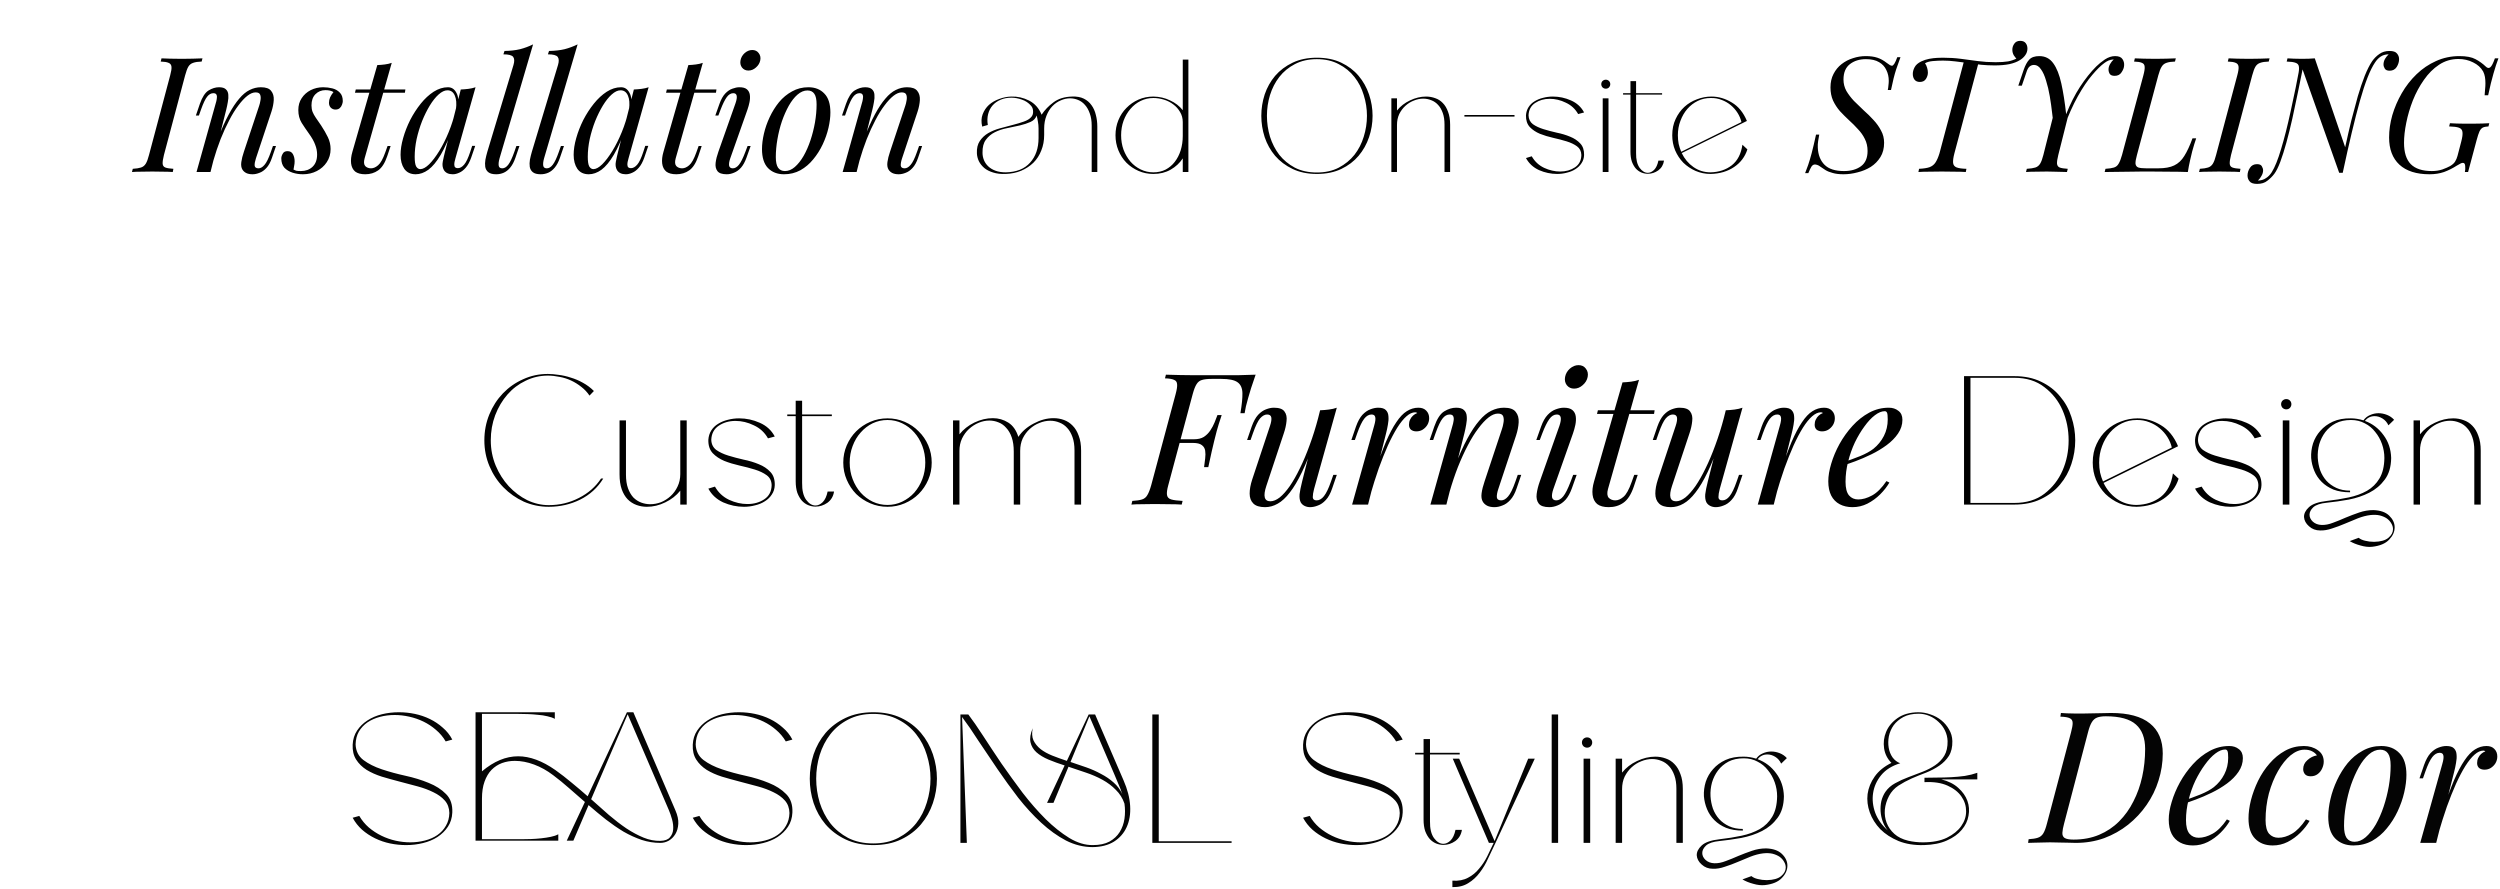
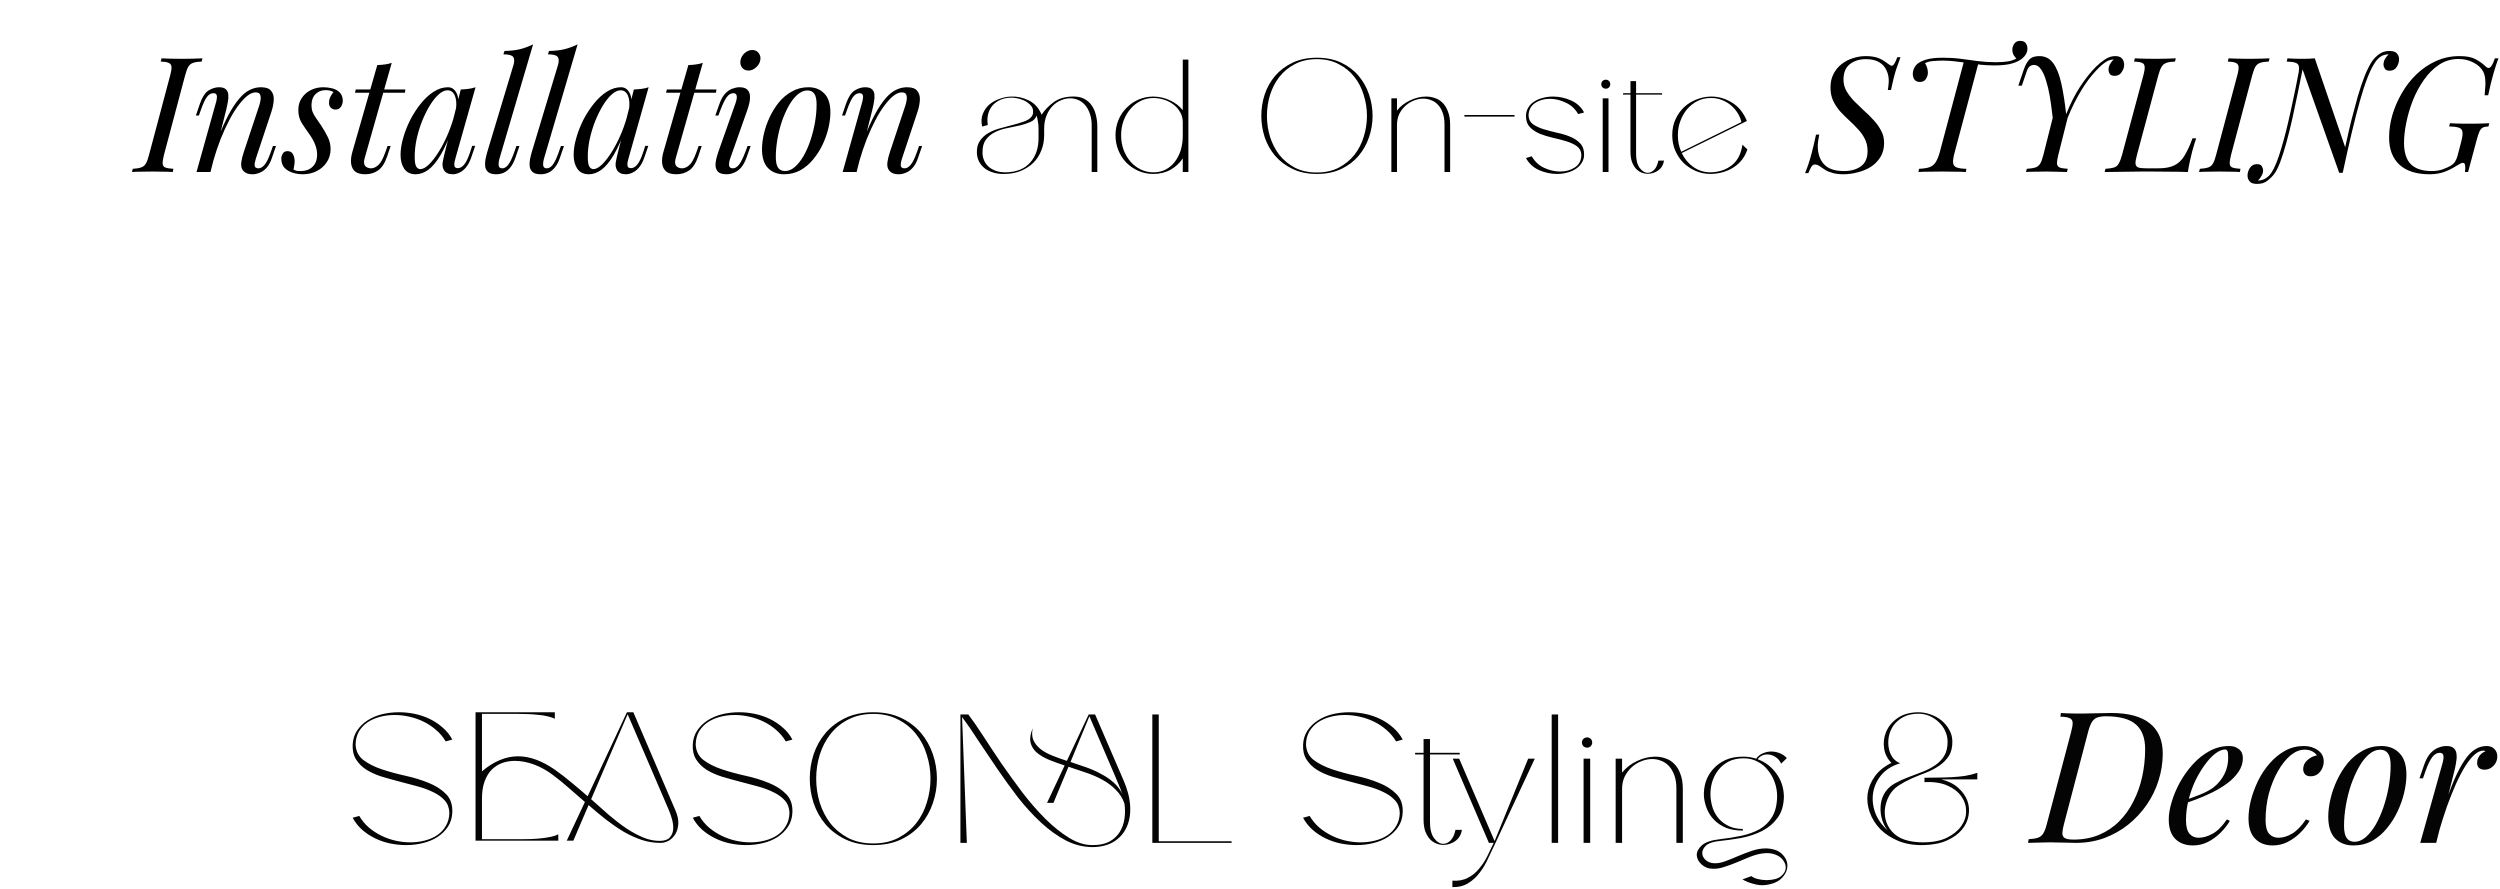
<svg xmlns="http://www.w3.org/2000/svg" width="436" height="155" viewBox="0 0 436 155" fill="none">
-   <path d="M95.544 65.216C96.12 65.216 96.749 65.269 97.432 65.376C98.136 65.461 98.84 65.621 99.544 65.856C100.269 66.069 100.973 66.368 101.656 66.752C102.36 67.136 103 67.616 103.576 68.192L102.808 68.992C102.424 68.416 101.955 67.915 101.4 67.488C100.845 67.04 100.248 66.667 99.608 66.368C98.968 66.069 98.296 65.856 97.592 65.728C96.888 65.579 96.205 65.504 95.544 65.504C94.179 65.504 92.888 65.803 91.672 66.4C90.456 66.976 89.4 67.776 88.504 68.8C87.608 69.824 86.893 71.029 86.36 72.416C85.848 73.781 85.592 75.243 85.592 76.8C85.592 78.357 85.88 79.829 86.456 81.216C87.032 82.581 87.789 83.776 88.728 84.8C89.688 85.824 90.765 86.635 91.96 87.232C93.176 87.808 94.424 88.096 95.704 88.096C97.581 88.096 99.331 87.68 100.952 86.848C102.595 86.016 103.885 84.885 104.824 83.456H105.208C104.227 85.056 102.883 86.283 101.176 87.136C99.491 87.968 97.667 88.384 95.704 88.384C94.168 88.384 92.717 88.085 91.352 87.488C90.008 86.869 88.824 86.037 87.8 84.992C86.776 83.947 85.965 82.72 85.368 81.312C84.771 79.904 84.472 78.4 84.472 76.8C84.472 75.2 84.76 73.696 85.336 72.288C85.912 70.88 86.701 69.653 87.704 68.608C88.707 67.563 89.88 66.741 91.224 66.144C92.568 65.525 94.008 65.216 95.544 65.216ZM108.049 82.72V73.312H109.169V82.784C109.169 83.701 109.286 84.491 109.521 85.152C109.755 85.792 110.065 86.325 110.449 86.752C110.854 87.157 111.313 87.456 111.825 87.648C112.337 87.84 112.859 87.936 113.393 87.936C114.033 87.936 114.662 87.819 115.281 87.584C115.899 87.328 116.454 86.976 116.945 86.528C117.457 86.059 117.862 85.504 118.161 84.864C118.481 84.203 118.641 83.477 118.641 82.688V73.312H119.761V88H118.641V85.568C117.958 86.421 117.083 87.104 116.017 87.616C114.971 88.128 113.905 88.384 112.817 88.384C112.177 88.384 111.569 88.277 110.993 88.064C110.417 87.851 109.905 87.52 109.457 87.072C109.03 86.624 108.689 86.048 108.433 85.344C108.177 84.619 108.049 83.744 108.049 82.72ZM123.535 76.704C123.578 76.085 123.749 75.541 124.047 75.072C124.346 74.603 124.741 74.219 125.231 73.92C125.743 73.6 126.309 73.365 126.927 73.216C127.567 73.045 128.229 72.96 128.911 72.96C130.149 72.96 131.343 73.216 132.495 73.728C133.669 74.24 134.543 75.04 135.119 76.128L133.935 76.448C133.359 75.424 132.538 74.667 131.471 74.176C130.426 73.664 129.359 73.408 128.271 73.408C127.162 73.408 126.191 73.685 125.359 74.24C124.527 74.795 124.09 75.616 124.047 76.704C124.069 77.451 124.357 78.037 124.911 78.464C125.487 78.869 126.191 79.2 127.023 79.456C127.855 79.712 128.741 79.947 129.679 80.16C130.639 80.352 131.525 80.619 132.335 80.96C133.146 81.28 133.818 81.728 134.351 82.304C134.885 82.859 135.141 83.627 135.119 84.608C135.098 85.227 134.927 85.771 134.607 86.24C134.309 86.709 133.903 87.104 133.391 87.424C132.901 87.744 132.335 87.979 131.695 88.128C131.077 88.299 130.426 88.384 129.743 88.384C128.506 88.384 127.301 88.128 126.127 87.616C124.975 87.083 124.111 86.283 123.535 85.216L124.687 84.864C125.263 85.888 126.085 86.656 127.151 87.168C128.218 87.659 129.285 87.904 130.351 87.904C131.482 87.904 132.463 87.627 133.295 87.072C134.127 86.517 134.554 85.696 134.575 84.608C134.554 83.861 134.266 83.285 133.711 82.88C133.157 82.475 132.463 82.144 131.631 81.888C130.799 81.632 129.903 81.397 128.943 81.184C128.005 80.971 127.13 80.704 126.319 80.384C125.509 80.043 124.837 79.595 124.303 79.04C123.77 78.464 123.514 77.685 123.535 76.704ZM137.297 72.576V72.288H138.769V69.888H139.889V72.288H145.073V72.576H139.889V84.224C139.868 85.504 140.102 86.485 140.593 87.168C141.084 87.829 141.628 88.16 142.225 88.16C142.652 88.16 143.068 87.968 143.473 87.584C143.878 87.179 144.166 86.56 144.337 85.728H145.457C145.329 86.56 144.945 87.211 144.305 87.68C143.665 88.128 142.972 88.352 142.225 88.352C141.798 88.352 141.372 88.267 140.945 88.096C140.54 87.925 140.177 87.669 139.857 87.328C139.537 86.965 139.27 86.507 139.057 85.952C138.865 85.376 138.769 84.704 138.769 83.936V72.576H137.297ZM147.066 80.672C147.066 79.605 147.268 78.603 147.674 77.664C148.079 76.725 148.623 75.915 149.306 75.232C150.01 74.528 150.831 73.973 151.77 73.568C152.708 73.163 153.711 72.96 154.778 72.96C155.844 72.96 156.847 73.163 157.786 73.568C158.724 73.973 159.535 74.528 160.218 75.232C160.922 75.915 161.476 76.725 161.882 77.664C162.287 78.603 162.49 79.605 162.49 80.672C162.49 81.739 162.287 82.741 161.882 83.68C161.476 84.619 160.922 85.44 160.218 86.144C159.535 86.827 158.724 87.371 157.786 87.776C156.847 88.181 155.844 88.384 154.778 88.384C153.711 88.384 152.708 88.181 151.77 87.776C150.831 87.371 150.01 86.827 149.306 86.144C148.623 85.44 148.079 84.619 147.674 83.68C147.268 82.741 147.066 81.739 147.066 80.672ZM154.778 88.064C155.695 88.064 156.548 87.872 157.338 87.488C158.148 87.104 158.852 86.581 159.45 85.92C160.047 85.237 160.516 84.448 160.858 83.552C161.199 82.656 161.37 81.696 161.37 80.672C161.37 79.648 161.199 78.688 160.858 77.792C160.516 76.875 160.047 76.085 159.45 75.424C158.852 74.741 158.148 74.208 157.338 73.824C156.548 73.44 155.695 73.248 154.778 73.248C153.86 73.248 152.996 73.44 152.186 73.824C151.396 74.208 150.703 74.741 150.106 75.424C149.508 76.085 149.039 76.875 148.698 77.792C148.356 78.688 148.186 79.648 148.186 80.672C148.186 81.696 148.356 82.656 148.698 83.552C149.039 84.448 149.508 85.237 150.106 85.92C150.703 86.581 151.396 87.104 152.186 87.488C152.996 87.872 153.86 88.064 154.778 88.064ZM166.208 73.312H167.328V75.744C168.011 74.891 168.875 74.208 169.92 73.696C170.987 73.184 172.064 72.928 173.152 72.928C174.133 72.928 175.029 73.184 175.84 73.696C176.651 74.208 177.237 75.04 177.6 76.192C178.24 75.232 179.136 74.453 180.288 73.856C181.44 73.237 182.592 72.928 183.744 72.928C184.384 72.928 184.992 73.035 185.568 73.248C186.144 73.461 186.645 73.792 187.072 74.24C187.52 74.688 187.872 75.275 188.128 76C188.405 76.704 188.544 77.568 188.544 78.592V88H187.392V78.56C187.392 77.643 187.275 76.864 187.04 76.224C186.805 75.563 186.496 75.029 186.112 74.624C185.728 74.197 185.28 73.888 184.768 73.696C184.256 73.483 183.723 73.376 183.168 73.376C182.528 73.376 181.899 73.504 181.28 73.76C180.661 73.995 180.096 74.347 179.584 74.816C179.093 75.264 178.688 75.808 178.368 76.448C178.069 77.088 177.92 77.813 177.92 78.624V88H176.8V78.752C176.8 77.792 176.683 76.971 176.448 76.288C176.213 75.605 175.893 75.051 175.488 74.624C175.104 74.176 174.656 73.856 174.144 73.664C173.632 73.451 173.099 73.344 172.544 73.344C171.925 73.344 171.307 73.472 170.688 73.728C170.069 73.984 169.504 74.347 168.992 74.816C168.501 75.264 168.096 75.819 167.776 76.48C167.477 77.12 167.328 77.835 167.328 78.624V88H166.208V73.312ZM204.774 77.248L204.934 76.608H211.334L211.174 77.248H204.774ZM216.326 72.064C216.582 70.571 216.699 69.397 216.678 68.544C216.656 67.669 216.368 67.04 215.814 66.656C215.28 66.272 214.342 66.08 212.998 66.08H211.302C210.576 66.08 210.011 66.144 209.606 66.272C209.222 66.379 208.912 66.624 208.678 67.008C208.443 67.371 208.219 67.947 208.006 68.736L203.75 84.608C203.536 85.376 203.462 85.952 203.526 86.336C203.59 86.72 203.835 86.976 204.262 87.104C204.71 87.232 205.371 87.317 206.246 87.36L206.086 88C205.531 87.957 204.827 87.936 203.974 87.936C203.12 87.915 202.256 87.904 201.382 87.904C200.55 87.904 199.771 87.915 199.046 87.936C198.342 87.936 197.765 87.957 197.317 88L197.477 87.36C198.203 87.317 198.768 87.232 199.174 87.104C199.579 86.976 199.888 86.72 200.102 86.336C200.336 85.952 200.56 85.376 200.774 84.608L205.03 68.736C205.243 67.947 205.328 67.371 205.286 67.008C205.264 66.624 205.083 66.368 204.742 66.24C204.422 66.091 203.899 66.005 203.174 65.984L203.334 65.344C204.123 65.365 204.955 65.387 205.83 65.408C206.704 65.408 207.568 65.419 208.422 65.44C209.275 65.44 210.064 65.44 210.79 65.44C211.536 65.44 212.144 65.44 212.614 65.44C213.552 65.44 214.608 65.44 215.782 65.44C216.976 65.419 218.043 65.387 218.982 65.344C218.704 66.155 218.438 66.944 218.182 67.712C217.947 68.459 217.776 69.035 217.67 69.44C217.52 69.952 217.392 70.432 217.286 70.88C217.2 71.328 217.126 71.723 217.062 72.064H216.326ZM208.23 76.608C208.934 76.608 209.51 76.469 209.958 76.192C210.406 75.893 210.779 75.52 211.078 75.072C211.376 74.624 211.622 74.165 211.814 73.696C212.006 73.205 212.176 72.768 212.326 72.384H213.062C212.656 73.6 212.368 74.528 212.198 75.168C212.048 75.808 211.899 76.395 211.75 76.928C211.622 77.461 211.483 78.048 211.334 78.688C211.184 79.328 210.982 80.256 210.726 81.472H209.99C210.054 80.96 210.118 80.459 210.182 79.968C210.246 79.456 210.246 78.997 210.182 78.592C210.118 78.187 209.926 77.867 209.606 77.632C209.286 77.376 208.774 77.248 208.07 77.248L208.23 76.608ZM229.267 76.928C228.499 79.061 227.763 80.864 227.059 82.336C226.355 83.808 225.651 84.992 224.947 85.888C224.264 86.784 223.56 87.435 222.835 87.84C222.131 88.245 221.395 88.448 220.627 88.448C219.688 88.448 219.005 88.235 218.579 87.808C218.152 87.381 217.939 86.805 217.939 86.08C217.939 85.355 218.088 84.533 218.387 83.616L221.491 74.272C221.704 73.632 221.779 73.141 221.715 72.8C221.651 72.459 221.405 72.288 220.979 72.288C220.573 72.288 220.168 72.512 219.763 72.96C219.379 73.408 218.963 74.272 218.515 75.552L218.099 76.736H217.491L218.291 74.4C218.611 73.504 218.984 72.821 219.411 72.352C219.859 71.883 220.317 71.563 220.786 71.392C221.277 71.2 221.736 71.104 222.163 71.104C223.101 71.104 223.72 71.328 224.019 71.776C224.339 72.203 224.456 72.757 224.371 73.44C224.307 74.123 224.147 74.837 223.891 75.584L220.851 84.736C220.253 86.528 220.488 87.424 221.555 87.424C222.067 87.424 222.611 87.2 223.187 86.752C223.763 86.283 224.349 85.621 224.947 84.768C225.544 83.893 226.131 82.859 226.707 81.664C227.304 80.448 227.869 79.104 228.403 77.632C228.957 76.139 229.459 74.539 229.907 72.832L229.267 76.928ZM229.171 85.28C229.021 85.856 228.947 86.336 228.947 86.72C228.968 87.083 229.192 87.264 229.619 87.264C230.088 87.264 230.515 87.019 230.899 86.528C231.304 86.016 231.709 85.173 232.115 84L232.531 82.816H233.139L232.339 85.152C232.04 86.048 231.667 86.731 231.219 87.2C230.792 87.669 230.333 87.989 229.843 88.16C229.373 88.352 228.915 88.448 228.467 88.448C228.125 88.448 227.805 88.373 227.507 88.224C227.208 88.075 226.984 87.861 226.835 87.584C226.664 87.221 226.6 86.763 226.643 86.208C226.707 85.653 226.856 84.907 227.091 83.968L230.227 71.552C230.76 71.531 231.272 71.488 231.763 71.424C232.275 71.36 232.733 71.253 233.139 71.104L229.171 85.28ZM238.591 88H235.807L239.647 74.272C239.86 73.547 239.924 73.035 239.839 72.736C239.775 72.437 239.561 72.288 239.199 72.288C238.729 72.288 238.303 72.533 237.919 73.024C237.535 73.515 237.129 74.357 236.703 75.552L236.287 76.736H235.679L236.479 74.4C236.799 73.504 237.172 72.821 237.599 72.352C238.047 71.883 238.505 71.563 238.975 71.392C239.465 71.2 239.924 71.104 240.351 71.104C240.991 71.104 241.439 71.243 241.695 71.52C241.972 71.797 242.121 72.16 242.143 72.608C242.185 73.056 242.153 73.547 242.047 74.08C241.961 74.592 241.855 75.093 241.727 75.584L238.591 88ZM246.815 71.904C246.324 71.904 245.812 72.139 245.279 72.608C244.767 73.056 244.233 73.717 243.679 74.592C243.145 75.445 242.601 76.48 242.047 77.696C241.513 78.891 240.98 80.224 240.447 81.696C239.935 83.168 239.433 84.757 238.943 86.464L239.743 82.368C240.447 80.277 241.097 78.517 241.695 77.088C242.313 75.659 242.921 74.507 243.519 73.632C244.116 72.736 244.724 72.096 245.343 71.712C245.983 71.307 246.655 71.104 247.359 71.104C247.956 71.104 248.415 71.275 248.735 71.616C249.076 71.957 249.247 72.395 249.247 72.928C249.247 73.355 249.14 73.749 248.927 74.112C248.713 74.453 248.436 74.731 248.095 74.944C247.775 75.136 247.412 75.232 247.007 75.232C246.644 75.232 246.335 75.136 246.079 74.944C245.844 74.731 245.727 74.443 245.727 74.08C245.727 73.739 245.791 73.44 245.919 73.184C246.047 72.907 246.217 72.672 246.431 72.48C246.644 72.288 246.889 72.139 247.167 72.032C247.124 71.989 247.071 71.957 247.007 71.936C246.964 71.915 246.9 71.904 246.815 71.904ZM252.248 88H249.464L253.304 74.272C253.389 74.016 253.453 73.739 253.496 73.44C253.56 73.12 253.549 72.853 253.464 72.64C253.378 72.405 253.165 72.288 252.824 72.288C252.354 72.288 251.938 72.523 251.576 72.992C251.213 73.44 250.808 74.293 250.36 75.552L249.944 76.736H249.336L250.136 74.4C250.605 73.056 251.181 72.171 251.864 71.744C252.568 71.317 253.261 71.104 253.944 71.104C254.584 71.104 255.042 71.243 255.32 71.52C255.618 71.797 255.778 72.16 255.8 72.608C255.842 73.035 255.81 73.515 255.704 74.048C255.618 74.56 255.512 75.072 255.384 75.584L252.248 88ZM253.72 81.344C254.466 79.424 255.192 77.813 255.896 76.512C256.6 75.211 257.293 74.165 257.976 73.376C258.658 72.565 259.352 71.989 260.056 71.648C260.781 71.285 261.528 71.104 262.296 71.104C263.298 71.104 263.981 71.349 264.344 71.84C264.728 72.309 264.898 72.917 264.856 73.664C264.813 74.389 264.664 75.147 264.408 75.936L261.304 85.28C261.112 85.856 261.026 86.336 261.048 86.72C261.09 87.083 261.346 87.264 261.816 87.264C262.221 87.264 262.616 87.04 263 86.592C263.405 86.144 263.832 85.28 264.28 84L264.696 82.816H265.304L264.504 85.152C264.205 86.048 263.832 86.731 263.384 87.2C262.957 87.669 262.498 87.989 262.008 88.16C261.538 88.352 261.08 88.448 260.632 88.448C260.12 88.448 259.693 88.363 259.352 88.192C259.032 88.021 258.786 87.797 258.616 87.52C258.381 87.136 258.306 86.635 258.392 86.016C258.477 85.397 258.648 84.715 258.904 83.968L261.944 74.816C262.05 74.517 262.136 74.165 262.2 73.76C262.285 73.333 262.274 72.96 262.168 72.64C262.061 72.299 261.752 72.128 261.24 72.128C260.728 72.128 260.184 72.352 259.608 72.8C259.032 73.248 258.434 73.888 257.816 74.72C257.197 75.531 256.589 76.512 255.992 77.664C255.394 78.795 254.818 80.053 254.264 81.44C253.73 82.805 253.24 84.267 252.792 85.824L253.72 81.344ZM272.954 65.728C273.061 65.173 273.338 64.693 273.786 64.288C274.256 63.883 274.757 63.68 275.29 63.68C275.845 63.68 276.272 63.883 276.57 64.288C276.89 64.693 276.997 65.173 276.89 65.728C276.784 66.283 276.496 66.763 276.026 67.168C275.578 67.573 275.077 67.776 274.522 67.776C273.989 67.776 273.562 67.573 273.242 67.168C272.944 66.763 272.848 66.283 272.954 65.728ZM271.962 74.272C272.41 72.949 272.261 72.288 271.514 72.288C271.024 72.288 270.586 72.555 270.202 73.088C269.818 73.621 269.413 74.443 268.986 75.552L268.538 76.736H267.93L268.762 74.4C269.082 73.504 269.466 72.821 269.914 72.352C270.362 71.883 270.832 71.563 271.322 71.392C271.834 71.2 272.304 71.104 272.73 71.104C273.413 71.104 273.914 71.243 274.234 71.52C274.554 71.797 274.746 72.16 274.81 72.608C274.874 73.056 274.853 73.547 274.746 74.08C274.64 74.592 274.501 75.093 274.33 75.584L270.906 85.28C270.693 85.899 270.618 86.389 270.682 86.752C270.768 87.093 271.013 87.264 271.418 87.264C271.845 87.264 272.25 87.029 272.634 86.56C273.018 86.091 273.445 85.237 273.914 84L274.362 82.816H274.97L274.138 85.152C273.84 85.984 273.477 86.645 273.05 87.136C272.624 87.605 272.165 87.936 271.674 88.128C271.184 88.341 270.693 88.448 270.202 88.448C269.285 88.448 268.666 88.235 268.346 87.808C268.026 87.381 267.909 86.827 267.994 86.144C268.08 85.461 268.261 84.736 268.538 83.968L271.962 74.272ZM288.563 71.552L288.467 72.192H278.515L278.674 71.552H288.563ZM280.435 85.28C280.243 85.984 280.285 86.496 280.562 86.816C280.861 87.115 281.245 87.264 281.715 87.264C282.184 87.264 282.653 87.061 283.123 86.656C283.613 86.251 284.093 85.387 284.562 84.064L285.01 82.816H285.619L284.947 84.832C284.477 86.219 283.869 87.168 283.123 87.68C282.397 88.192 281.544 88.448 280.562 88.448C279.688 88.448 279.016 88.267 278.547 87.904C278.099 87.52 277.832 86.987 277.747 86.304C277.661 85.621 277.747 84.843 278.003 83.968L282.963 66.688C283.475 66.667 283.976 66.624 284.467 66.56C284.979 66.496 285.437 66.389 285.843 66.24L280.435 85.28ZM300.017 76.928C299.249 79.061 298.513 80.864 297.809 82.336C297.105 83.808 296.401 84.992 295.697 85.888C295.014 86.784 294.31 87.435 293.585 87.84C292.881 88.245 292.145 88.448 291.377 88.448C290.438 88.448 289.755 88.235 289.329 87.808C288.902 87.381 288.689 86.805 288.689 86.08C288.689 85.355 288.838 84.533 289.137 83.616L292.241 74.272C292.454 73.632 292.529 73.141 292.465 72.8C292.401 72.459 292.155 72.288 291.729 72.288C291.323 72.288 290.918 72.512 290.513 72.96C290.129 73.408 289.713 74.272 289.265 75.552L288.849 76.736H288.241L289.041 74.4C289.361 73.504 289.734 72.821 290.161 72.352C290.609 71.883 291.067 71.563 291.536 71.392C292.027 71.2 292.486 71.104 292.913 71.104C293.851 71.104 294.47 71.328 294.769 71.776C295.089 72.203 295.206 72.757 295.121 73.44C295.057 74.123 294.897 74.837 294.641 75.584L291.601 84.736C291.003 86.528 291.238 87.424 292.305 87.424C292.817 87.424 293.361 87.2 293.937 86.752C294.513 86.283 295.099 85.621 295.697 84.768C296.294 83.893 296.881 82.859 297.457 81.664C298.054 80.448 298.619 79.104 299.153 77.632C299.707 76.139 300.209 74.539 300.657 72.832L300.017 76.928ZM299.921 85.28C299.771 85.856 299.697 86.336 299.697 86.72C299.718 87.083 299.942 87.264 300.369 87.264C300.838 87.264 301.265 87.019 301.649 86.528C302.054 86.016 302.459 85.173 302.865 84L303.281 82.816H303.889L303.089 85.152C302.79 86.048 302.417 86.731 301.969 87.2C301.542 87.669 301.083 87.989 300.593 88.16C300.123 88.352 299.665 88.448 299.217 88.448C298.875 88.448 298.555 88.373 298.257 88.224C297.958 88.075 297.734 87.861 297.585 87.584C297.414 87.221 297.35 86.763 297.393 86.208C297.457 85.653 297.606 84.907 297.841 83.968L300.977 71.552C301.51 71.531 302.022 71.488 302.513 71.424C303.025 71.36 303.483 71.253 303.889 71.104L299.921 85.28ZM309.341 88H306.557L310.397 74.272C310.61 73.547 310.674 73.035 310.589 72.736C310.525 72.437 310.311 72.288 309.949 72.288C309.479 72.288 309.053 72.533 308.669 73.024C308.285 73.515 307.879 74.357 307.453 75.552L307.037 76.736H306.429L307.229 74.4C307.549 73.504 307.922 72.821 308.349 72.352C308.797 71.883 309.255 71.563 309.725 71.392C310.215 71.2 310.674 71.104 311.101 71.104C311.741 71.104 312.189 71.243 312.445 71.52C312.722 71.797 312.871 72.16 312.893 72.608C312.935 73.056 312.903 73.547 312.797 74.08C312.711 74.592 312.605 75.093 312.477 75.584L309.341 88ZM317.565 71.904C317.074 71.904 316.562 72.139 316.029 72.608C315.517 73.056 314.983 73.717 314.429 74.592C313.895 75.445 313.351 76.48 312.797 77.696C312.263 78.891 311.73 80.224 311.197 81.696C310.685 83.168 310.183 84.757 309.693 86.464L310.493 82.368C311.197 80.277 311.847 78.517 312.445 77.088C313.063 75.659 313.671 74.507 314.269 73.632C314.866 72.736 315.474 72.096 316.093 71.712C316.733 71.307 317.405 71.104 318.109 71.104C318.706 71.104 319.165 71.275 319.485 71.616C319.826 71.957 319.997 72.395 319.997 72.928C319.997 73.355 319.89 73.749 319.677 74.112C319.463 74.453 319.186 74.731 318.845 74.944C318.525 75.136 318.162 75.232 317.757 75.232C317.394 75.232 317.085 75.136 316.829 74.944C316.594 74.731 316.477 74.443 316.477 74.08C316.477 73.739 316.541 73.44 316.669 73.184C316.797 72.907 316.967 72.672 317.181 72.48C317.394 72.288 317.639 72.139 317.917 72.032C317.874 71.989 317.821 71.957 317.757 71.936C317.714 71.915 317.65 71.904 317.565 71.904ZM321.157 80.736C322.351 80.331 323.429 79.936 324.389 79.552C325.37 79.147 326.149 78.72 326.725 78.272C327.493 77.653 328.101 76.907 328.549 76.032C328.997 75.157 329.221 74.197 329.221 73.152C329.221 72.533 329.178 72.139 329.093 71.968C329.007 71.797 328.879 71.712 328.709 71.712C328.175 71.712 327.599 71.947 326.981 72.416C326.362 72.885 325.754 73.536 325.157 74.368C324.559 75.179 324.005 76.107 323.493 77.152C323.002 78.197 322.607 79.317 322.309 80.512C322.01 81.685 321.861 82.859 321.861 84.032C321.861 85.12 322.063 85.909 322.469 86.4C322.874 86.869 323.407 87.104 324.069 87.104C324.837 87.104 325.647 86.869 326.501 86.4C327.354 85.931 328.186 85.099 328.997 83.904L329.509 84.16C329.103 84.864 328.57 85.547 327.909 86.208C327.247 86.869 326.501 87.413 325.669 87.84C324.858 88.245 323.994 88.448 323.077 88.448C322.223 88.448 321.477 88.277 320.837 87.936C320.197 87.595 319.706 87.093 319.365 86.432C319.023 85.749 318.853 84.917 318.853 83.936C318.853 83.019 319.023 81.995 319.365 80.864C319.706 79.712 320.186 78.571 320.805 77.44C321.445 76.288 322.202 75.232 323.077 74.272C323.951 73.312 324.922 72.544 325.989 71.968C327.055 71.392 328.197 71.104 329.413 71.104C330.074 71.104 330.629 71.285 331.077 71.648C331.546 71.989 331.781 72.512 331.781 73.216C331.781 74.069 331.525 74.869 331.013 75.616C330.522 76.341 329.861 77.013 329.029 77.632C328.218 78.229 327.333 78.763 326.373 79.232C325.413 79.701 324.474 80.107 323.557 80.448C322.639 80.789 321.829 81.067 321.125 81.28L321.157 80.736ZM342.528 65.6H351.296C353.067 65.6 354.613 65.92 355.936 66.56C357.28 67.2 358.389 68.053 359.264 69.12C360.16 70.165 360.821 71.36 361.248 72.704C361.696 74.027 361.92 75.392 361.92 76.8C361.92 78.208 361.696 79.584 361.248 80.928C360.821 82.251 360.16 83.445 359.264 84.512C358.389 85.557 357.28 86.4 355.936 87.04C354.613 87.68 353.067 88 351.296 88H342.528V65.6ZM343.648 65.888V87.712H351.296C353.408 87.712 355.157 87.179 356.544 86.112C357.952 85.024 359.008 83.669 359.712 82.048C360.416 80.427 360.768 78.677 360.768 76.8C360.768 74.923 360.416 73.173 359.712 71.552C359.008 69.931 357.952 68.587 356.544 67.52C355.157 66.432 353.408 65.888 351.296 65.888H343.648ZM379.853 77.824L366.861 84.224C367.415 85.376 368.194 86.304 369.197 87.008C370.199 87.712 371.341 88.064 372.621 88.064C374.285 88.021 375.693 87.552 376.845 86.656C377.997 85.739 378.701 84.373 378.957 82.56L379.949 83.488C379.479 84.96 378.594 86.133 377.293 87.008C375.991 87.883 374.434 88.341 372.621 88.384C371.554 88.384 370.551 88.181 369.613 87.776C368.695 87.371 367.885 86.827 367.181 86.144C366.498 85.44 365.954 84.619 365.549 83.68C365.165 82.741 364.973 81.739 364.973 80.672C364.973 79.456 365.197 78.379 365.645 77.44C366.093 76.48 366.679 75.669 367.405 75.008C368.13 74.347 368.962 73.845 369.901 73.504C370.839 73.141 371.799 72.96 372.781 72.96C374.189 72.96 375.543 73.355 376.845 74.144C378.146 74.912 379.149 76.139 379.853 77.824ZM366.765 83.968L378.765 78.048C378.615 77.408 378.359 76.8 377.997 76.224C377.634 75.648 377.186 75.136 376.653 74.688C376.119 74.24 375.511 73.888 374.829 73.632C374.146 73.355 373.41 73.227 372.621 73.248C371.703 73.248 370.85 73.44 370.061 73.824C369.271 74.208 368.578 74.741 367.981 75.424C367.405 76.085 366.946 76.875 366.605 77.792C366.263 78.688 366.093 79.648 366.093 80.672C366.093 81.269 366.146 81.845 366.253 82.4C366.381 82.955 366.551 83.477 366.765 83.968ZM382.817 76.704C382.859 76.085 383.03 75.541 383.329 75.072C383.627 74.603 384.022 74.219 384.513 73.92C385.025 73.6 385.59 73.365 386.209 73.216C386.849 73.045 387.51 72.96 388.193 72.96C389.43 72.96 390.625 73.216 391.777 73.728C392.95 74.24 393.825 75.04 394.401 76.128L393.217 76.448C392.641 75.424 391.819 74.667 390.753 74.176C389.707 73.664 388.641 73.408 387.553 73.408C386.443 73.408 385.473 73.685 384.641 74.24C383.809 74.795 383.371 75.616 383.329 76.704C383.35 77.451 383.638 78.037 384.193 78.464C384.769 78.869 385.473 79.2 386.305 79.456C387.137 79.712 388.022 79.947 388.961 80.16C389.921 80.352 390.806 80.619 391.617 80.96C392.427 81.28 393.099 81.728 393.633 82.304C394.166 82.859 394.422 83.627 394.401 84.608C394.379 85.227 394.209 85.771 393.889 86.24C393.59 86.709 393.185 87.104 392.673 87.424C392.182 87.744 391.617 87.979 390.977 88.128C390.358 88.299 389.707 88.384 389.025 88.384C387.787 88.384 386.582 88.128 385.409 87.616C384.257 87.083 383.393 86.283 382.817 85.216L383.969 84.864C384.545 85.888 385.366 86.656 386.433 87.168C387.499 87.659 388.566 87.904 389.633 87.904C390.763 87.904 391.745 87.627 392.577 87.072C393.409 86.517 393.835 85.696 393.857 84.608C393.835 83.861 393.547 83.285 392.993 82.88C392.438 82.475 391.745 82.144 390.913 81.888C390.081 81.632 389.185 81.397 388.225 81.184C387.286 80.971 386.411 80.704 385.601 80.384C384.79 80.043 384.118 79.595 383.585 79.04C383.051 78.464 382.795 77.685 382.817 76.704ZM399.266 73.312V88H398.114V73.312H399.266ZM397.826 70.496C397.826 70.24 397.912 70.027 398.082 69.856C398.274 69.685 398.488 69.6 398.722 69.6C398.978 69.6 399.192 69.685 399.362 69.856C399.533 70.027 399.618 70.24 399.618 70.496C399.618 70.731 399.533 70.944 399.362 71.136C399.192 71.307 398.978 71.392 398.722 71.392C398.488 71.392 398.274 71.307 398.082 71.136C397.912 70.944 397.826 70.731 397.826 70.496ZM405.82 87.36C407.164 87.211 408.433 87.008 409.628 86.752C410.823 86.496 411.879 86.112 412.796 85.6C413.713 85.067 414.439 84.352 414.972 83.456C415.527 82.539 415.815 81.344 415.836 79.872C415.836 79.04 415.697 78.229 415.42 77.44C415.143 76.651 414.748 75.947 414.236 75.328C413.745 74.688 413.137 74.187 412.412 73.824C411.708 73.44 410.908 73.248 410.012 73.248C408.988 73.248 408.103 73.44 407.356 73.824C406.631 74.208 406.023 74.72 405.532 75.36C405.063 75.979 404.711 76.683 404.476 77.472C404.263 78.261 404.177 79.061 404.22 79.872C404.263 80.597 404.401 81.312 404.636 82.016C404.892 82.699 405.255 83.307 405.724 83.84C406.193 84.352 406.769 84.768 407.452 85.088C408.135 85.408 408.935 85.568 409.852 85.568V85.856C408.743 85.856 407.772 85.696 406.94 85.376C406.129 85.035 405.447 84.587 404.892 84.032C404.337 83.477 403.911 82.837 403.612 82.112C403.313 81.387 403.132 80.64 403.068 79.872C403.025 79.019 403.132 78.176 403.388 77.344C403.665 76.512 404.092 75.776 404.668 75.136C405.244 74.475 405.969 73.941 406.844 73.536C407.74 73.131 408.796 72.939 410.012 72.96C410.716 72.96 411.441 73.077 412.188 73.312C412.487 72.885 412.871 72.576 413.34 72.384C413.809 72.171 414.3 72.064 414.812 72.064C415.303 72.064 415.793 72.16 416.284 72.352C416.775 72.544 417.191 72.832 417.532 73.216L416.54 74.176C416.305 73.664 415.964 73.269 415.516 72.992C415.068 72.715 414.609 72.576 414.14 72.576C413.436 72.576 412.871 72.853 412.444 73.408C413.767 73.899 414.844 74.72 415.676 75.872C416.529 77.003 416.977 78.336 417.02 79.872C416.999 81.429 416.625 82.688 415.9 83.648C415.196 84.608 414.3 85.365 413.212 85.92C412.124 86.475 410.919 86.88 409.596 87.136C408.273 87.371 406.993 87.552 405.756 87.68C404.689 87.787 403.921 88.043 403.452 88.448C403.004 88.875 402.78 89.312 402.78 89.76C402.78 90.208 402.972 90.613 403.356 90.976C403.761 91.339 404.273 91.531 404.892 91.552C405.511 91.573 406.172 91.445 406.876 91.168C407.58 90.912 408.316 90.613 409.084 90.272C409.852 89.952 410.641 89.653 411.452 89.376C412.263 89.099 413.084 88.96 413.916 88.96C415.132 89.003 416.049 89.323 416.668 89.92C417.308 90.539 417.628 91.221 417.628 91.968C417.628 92.736 417.308 93.451 416.668 94.112C416.028 94.795 415.036 95.211 413.692 95.36C413.073 95.424 412.401 95.349 411.676 95.136C410.951 94.944 410.321 94.688 409.788 94.368L411.356 93.792C411.633 94.027 412.007 94.197 412.476 94.304C412.967 94.432 413.489 94.496 414.044 94.496C415.175 94.475 416.007 94.24 416.54 93.792C417.073 93.344 417.34 92.843 417.34 92.288C417.34 91.947 417.244 91.616 417.052 91.296C416.881 90.976 416.625 90.688 416.284 90.432C415.943 90.197 415.527 90.016 415.036 89.888C414.567 89.781 414.023 89.76 413.404 89.824C412.7 89.909 411.964 90.101 411.196 90.4C410.449 90.699 409.703 91.008 408.956 91.328C408.209 91.648 407.463 91.925 406.716 92.16C405.991 92.416 405.297 92.533 404.636 92.512C403.868 92.512 403.217 92.267 402.684 91.776C402.151 91.307 401.863 90.773 401.82 90.176C401.799 89.579 402.087 89.003 402.684 88.448C403.281 87.893 404.327 87.531 405.82 87.36ZM420.927 73.312H422.047V75.744C422.729 74.891 423.593 74.219 424.639 73.728C425.705 73.216 426.772 72.96 427.839 72.96C428.479 72.96 429.087 73.067 429.663 73.28C430.239 73.472 430.74 73.792 431.167 74.24C431.615 74.688 431.967 75.275 432.223 76C432.5 76.704 432.639 77.568 432.639 78.592V88H431.519V78.56C431.519 77.643 431.401 76.864 431.167 76.224C430.932 75.563 430.623 75.029 430.239 74.624C429.855 74.197 429.407 73.888 428.895 73.696C428.383 73.483 427.849 73.376 427.295 73.376C426.655 73.376 426.025 73.504 425.407 73.76C424.788 73.995 424.223 74.347 423.711 74.816C423.22 75.264 422.815 75.808 422.495 76.448C422.196 77.088 422.047 77.813 422.047 78.624V88H420.927V73.312Z" fill="black" />
  <path d="M28.589 27.032C28.421 27.704 28.347 28.208 28.365 28.544C28.384 28.88 28.543 29.104 28.841 29.216C29.14 29.328 29.607 29.403 30.241 29.44L30.129 30C29.7 29.963 29.159 29.944 28.505 29.944C27.871 29.925 27.227 29.916 26.573 29.916C25.845 29.916 25.173 29.925 24.557 29.944C23.941 29.944 23.428 29.963 23.017 30L23.157 29.44C23.773 29.403 24.249 29.328 24.585 29.216C24.94 29.104 25.22 28.88 25.425 28.544C25.631 28.208 25.817 27.704 25.985 27.032L29.681 13.144C29.868 12.453 29.943 11.949 29.905 11.632C29.868 11.296 29.7 11.072 29.401 10.96C29.121 10.829 28.664 10.755 28.029 10.736L28.169 10.176C28.543 10.195 29.047 10.213 29.681 10.232C30.316 10.251 30.997 10.26 31.725 10.26C32.379 10.26 33.023 10.251 33.657 10.232C34.311 10.213 34.861 10.195 35.309 10.176L35.169 10.736C34.535 10.755 34.04 10.829 33.685 10.96C33.331 11.072 33.051 11.296 32.845 11.632C32.659 11.949 32.472 12.453 32.285 13.144L28.589 27.032ZM36.709 30H34.273L37.633 17.988C37.708 17.764 37.764 17.521 37.801 17.26C37.857 16.98 37.848 16.747 37.773 16.56C37.698 16.355 37.512 16.252 37.213 16.252C36.802 16.252 36.438 16.457 36.121 16.868C35.804 17.26 35.449 18.007 35.057 19.108L34.693 20.144H34.161L34.861 18.1C35.272 16.924 35.776 16.149 36.373 15.776C36.989 15.403 37.596 15.216 38.193 15.216C38.753 15.216 39.154 15.337 39.397 15.58C39.658 15.823 39.798 16.14 39.817 16.532C39.854 16.905 39.826 17.325 39.733 17.792C39.658 18.24 39.565 18.688 39.453 19.136L36.709 30ZM37.997 24.176C38.65 22.496 39.285 21.087 39.901 19.948C40.517 18.809 41.124 17.895 41.721 17.204C42.318 16.495 42.925 15.991 43.541 15.692C44.176 15.375 44.829 15.216 45.501 15.216C46.378 15.216 46.976 15.431 47.293 15.86C47.629 16.271 47.778 16.803 47.741 17.456C47.704 18.091 47.573 18.753 47.349 19.444L44.633 27.62C44.465 28.124 44.39 28.544 44.409 28.88C44.446 29.197 44.67 29.356 45.081 29.356C45.436 29.356 45.781 29.16 46.117 28.768C46.472 28.376 46.845 27.62 47.237 26.5L47.601 25.464H48.133L47.433 27.508C47.172 28.292 46.845 28.889 46.453 29.3C46.08 29.711 45.678 29.991 45.249 30.14C44.838 30.308 44.437 30.392 44.045 30.392C43.597 30.392 43.224 30.317 42.925 30.168C42.645 30.019 42.43 29.823 42.281 29.58C42.076 29.244 42.01 28.805 42.085 28.264C42.16 27.723 42.309 27.125 42.533 26.472L45.193 18.464C45.286 18.203 45.361 17.895 45.417 17.54C45.492 17.167 45.482 16.84 45.389 16.56C45.296 16.261 45.025 16.112 44.577 16.112C44.129 16.112 43.653 16.308 43.149 16.7C42.645 17.092 42.122 17.652 41.581 18.38C41.04 19.089 40.508 19.948 39.985 20.956C39.462 21.945 38.958 23.047 38.473 24.26C38.006 25.455 37.577 26.733 37.185 28.096L37.997 24.176ZM51.187 29.58C51.337 29.655 51.495 29.72 51.663 29.776C51.85 29.813 52.12 29.832 52.475 29.832C53.297 29.832 53.968 29.589 54.491 29.104C55.032 28.6 55.303 27.881 55.303 26.948C55.303 26.369 55.191 25.8 54.967 25.24C54.762 24.661 54.389 23.999 53.847 23.252C53.418 22.655 53.007 22.048 52.615 21.432C52.223 20.797 52.027 20.051 52.027 19.192C52.027 18.389 52.223 17.699 52.615 17.12C53.007 16.523 53.53 16.056 54.183 15.72C54.855 15.384 55.583 15.216 56.367 15.216C56.908 15.216 57.441 15.281 57.963 15.412C58.486 15.543 58.915 15.785 59.251 16.14C59.606 16.476 59.783 16.98 59.783 17.652C59.783 17.82 59.736 18.025 59.643 18.268C59.569 18.492 59.438 18.688 59.251 18.856C59.065 19.024 58.812 19.108 58.495 19.108C58.197 19.108 57.935 19.005 57.711 18.8C57.487 18.576 57.375 18.287 57.375 17.932C57.375 17.596 57.441 17.279 57.571 16.98C57.721 16.663 57.916 16.355 58.159 16.056C57.804 15.832 57.338 15.72 56.759 15.72C56.069 15.72 55.49 15.953 55.023 16.42C54.556 16.887 54.323 17.54 54.323 18.38C54.323 18.809 54.389 19.192 54.519 19.528C54.65 19.845 54.837 20.181 55.079 20.536C55.34 20.891 55.648 21.339 56.003 21.88C56.47 22.589 56.862 23.271 57.179 23.924C57.496 24.577 57.655 25.268 57.655 25.996C57.655 26.855 57.431 27.62 56.983 28.292C56.554 28.945 55.975 29.459 55.247 29.832C54.519 30.205 53.717 30.392 52.839 30.392C52.205 30.392 51.598 30.299 51.019 30.112C50.441 29.925 49.965 29.636 49.591 29.244C49.236 28.833 49.059 28.292 49.059 27.62C49.059 27.359 49.143 27.088 49.311 26.808C49.461 26.509 49.74 26.36 50.151 26.36C50.599 26.36 50.916 26.547 51.103 26.92C51.29 27.275 51.383 27.676 51.383 28.124C51.383 28.423 51.355 28.693 51.299 28.936C51.262 29.16 51.224 29.375 51.187 29.58ZM70.699 15.608L70.615 16.168H61.907L62.047 15.608H70.699ZM63.587 27.62C63.419 28.236 63.457 28.684 63.699 28.964C63.961 29.225 64.297 29.356 64.707 29.356C65.118 29.356 65.529 29.179 65.939 28.824C66.369 28.469 66.789 27.713 67.199 26.556L67.591 25.464H68.123L67.535 27.228C67.125 28.441 66.593 29.272 65.939 29.72C65.305 30.168 64.558 30.392 63.699 30.392C62.934 30.392 62.346 30.233 61.935 29.916C61.543 29.58 61.31 29.113 61.235 28.516C61.161 27.919 61.235 27.237 61.459 26.472L65.799 11.352C66.247 11.333 66.686 11.296 67.115 11.24C67.563 11.184 67.965 11.091 68.319 10.96L63.587 27.62ZM73.302 29.496C73.749 29.496 74.263 29.216 74.841 28.656C75.42 28.077 76.008 27.303 76.606 26.332C77.203 25.361 77.754 24.26 78.257 23.028C78.761 21.796 79.163 20.517 79.462 19.192L78.986 22.216C78.276 24.195 77.567 25.791 76.858 27.004C76.148 28.199 75.43 29.067 74.701 29.608C73.974 30.131 73.236 30.392 72.49 30.392C71.612 30.392 70.95 30.075 70.501 29.44C70.072 28.805 69.858 27.993 69.858 27.004C69.858 26.108 70.007 25.137 70.305 24.092C70.604 23.028 71.015 21.973 71.537 20.928C72.079 19.883 72.695 18.931 73.385 18.072C74.076 17.213 74.823 16.523 75.626 16C76.447 15.477 77.278 15.216 78.118 15.216C78.771 15.216 79.266 15.543 79.602 16.196C79.956 16.831 80.031 17.727 79.826 18.884L79.517 19.052C79.648 18.063 79.583 17.269 79.322 16.672C79.06 16.056 78.631 15.748 78.034 15.748C77.548 15.748 77.035 15.991 76.493 16.476C75.971 16.943 75.457 17.587 74.954 18.408C74.468 19.211 74.02 20.116 73.609 21.124C73.218 22.132 72.9 23.177 72.657 24.26C72.433 25.324 72.322 26.351 72.322 27.34C72.322 28.143 72.406 28.703 72.573 29.02C72.76 29.337 73.003 29.496 73.302 29.496ZM80.358 15.608C80.805 15.589 81.254 15.552 81.701 15.496C82.15 15.44 82.56 15.347 82.933 15.216L79.433 27.592C79.396 27.76 79.34 27.984 79.266 28.264C79.21 28.525 79.21 28.768 79.266 28.992C79.34 29.216 79.536 29.328 79.853 29.328C80.227 29.328 80.591 29.123 80.945 28.712C81.3 28.301 81.655 27.555 82.01 26.472L82.346 25.436H82.877L82.177 27.48C81.916 28.227 81.599 28.815 81.225 29.244C80.871 29.655 80.498 29.944 80.106 30.112C79.713 30.299 79.331 30.392 78.957 30.392C78.23 30.392 77.716 30.149 77.418 29.664C77.175 29.235 77.109 28.74 77.222 28.18C77.334 27.601 77.464 27.023 77.614 26.444L80.358 15.608ZM87.118 27.62C86.968 28.161 86.922 28.591 86.978 28.908C87.034 29.207 87.239 29.356 87.594 29.356C87.967 29.356 88.312 29.151 88.63 28.74C88.966 28.311 89.32 27.564 89.694 26.5L90.058 25.464H90.59L89.89 27.508C89.647 28.217 89.348 28.787 88.994 29.216C88.658 29.627 88.284 29.925 87.874 30.112C87.463 30.299 87.015 30.392 86.53 30.392C85.914 30.392 85.456 30.271 85.158 30.028C84.878 29.804 84.7 29.496 84.626 29.104C84.57 28.712 84.579 28.292 84.654 27.844C84.747 27.377 84.859 26.92 84.99 26.472L89.554 11.324C89.74 10.689 89.722 10.223 89.498 9.924C89.274 9.625 88.704 9.476 87.79 9.476L87.986 8.888C89.012 8.869 89.918 8.767 90.702 8.58C91.486 8.375 92.242 8.095 92.97 7.74L87.118 27.62ZM94.883 27.62C94.734 28.161 94.687 28.591 94.743 28.908C94.799 29.207 95.005 29.356 95.359 29.356C95.733 29.356 96.078 29.151 96.395 28.74C96.731 28.311 97.086 27.564 97.459 26.5L97.823 25.464H98.355L97.655 27.508C97.413 28.217 97.114 28.787 96.759 29.216C96.423 29.627 96.05 29.925 95.639 30.112C95.229 30.299 94.781 30.392 94.295 30.392C93.679 30.392 93.222 30.271 92.923 30.028C92.643 29.804 92.466 29.496 92.391 29.104C92.335 28.712 92.345 28.292 92.419 27.844C92.513 27.377 92.625 26.92 92.755 26.472L97.319 11.324C97.506 10.689 97.487 10.223 97.263 9.924C97.039 9.625 96.47 9.476 95.555 9.476L95.751 8.888C96.778 8.869 97.683 8.767 98.467 8.58C99.251 8.375 100.007 8.095 100.735 7.74L94.883 27.62ZM103.489 29.496C103.937 29.496 104.45 29.216 105.029 28.656C105.608 28.077 106.196 27.303 106.793 26.332C107.39 25.361 107.941 24.26 108.445 23.028C108.949 21.796 109.35 20.517 109.649 19.192L109.173 22.216C108.464 24.195 107.754 25.791 107.045 27.004C106.336 28.199 105.617 29.067 104.889 29.608C104.161 30.131 103.424 30.392 102.677 30.392C101.8 30.392 101.137 30.075 100.689 29.44C100.26 28.805 100.045 27.993 100.045 27.004C100.045 26.108 100.194 25.137 100.493 24.092C100.792 23.028 101.202 21.973 101.725 20.928C102.266 19.883 102.882 18.931 103.573 18.072C104.264 17.213 105.01 16.523 105.813 16C106.634 15.477 107.465 15.216 108.305 15.216C108.958 15.216 109.453 15.543 109.789 16.196C110.144 16.831 110.218 17.727 110.013 18.884L109.705 19.052C109.836 18.063 109.77 17.269 109.509 16.672C109.248 16.056 108.818 15.748 108.221 15.748C107.736 15.748 107.222 15.991 106.681 16.476C106.158 16.943 105.645 17.587 105.141 18.408C104.656 19.211 104.208 20.116 103.797 21.124C103.405 22.132 103.088 23.177 102.845 24.26C102.621 25.324 102.509 26.351 102.509 27.34C102.509 28.143 102.593 28.703 102.761 29.02C102.948 29.337 103.19 29.496 103.489 29.496ZM110.545 15.608C110.993 15.589 111.441 15.552 111.889 15.496C112.337 15.44 112.748 15.347 113.121 15.216L109.621 27.592C109.584 27.76 109.528 27.984 109.453 28.264C109.397 28.525 109.397 28.768 109.453 28.992C109.528 29.216 109.724 29.328 110.041 29.328C110.414 29.328 110.778 29.123 111.133 28.712C111.488 28.301 111.842 27.555 112.197 26.472L112.533 25.436H113.065L112.365 27.48C112.104 28.227 111.786 28.815 111.413 29.244C111.058 29.655 110.685 29.944 110.293 30.112C109.901 30.299 109.518 30.392 109.145 30.392C108.417 30.392 107.904 30.149 107.605 29.664C107.362 29.235 107.297 28.74 107.409 28.18C107.521 27.601 107.652 27.023 107.801 26.444L110.545 15.608ZM124.949 15.608L124.865 16.168H116.157L116.297 15.608H124.949ZM117.837 27.62C117.669 28.236 117.707 28.684 117.949 28.964C118.211 29.225 118.547 29.356 118.957 29.356C119.368 29.356 119.779 29.179 120.189 28.824C120.619 28.469 121.039 27.713 121.449 26.556L121.841 25.464H122.373L121.785 27.228C121.375 28.441 120.843 29.272 120.189 29.72C119.555 30.168 118.808 30.392 117.949 30.392C117.184 30.392 116.596 30.233 116.185 29.916C115.793 29.58 115.56 29.113 115.485 28.516C115.411 27.919 115.485 27.237 115.709 26.472L120.049 11.352C120.497 11.333 120.936 11.296 121.365 11.24C121.813 11.184 122.215 11.091 122.569 10.96L117.837 27.62ZM129.147 10.512C129.241 10.027 129.483 9.607 129.875 9.252C130.286 8.897 130.725 8.72 131.191 8.72C131.677 8.72 132.05 8.897 132.311 9.252C132.591 9.607 132.685 10.027 132.591 10.512C132.498 10.997 132.246 11.417 131.835 11.772C131.443 12.127 131.005 12.304 130.519 12.304C130.053 12.304 129.679 12.127 129.399 11.772C129.138 11.417 129.054 10.997 129.147 10.512ZM128.279 17.988C128.671 16.831 128.541 16.252 127.887 16.252C127.458 16.252 127.075 16.485 126.739 16.952C126.403 17.419 126.049 18.137 125.675 19.108L125.283 20.144H124.751L125.479 18.1C125.759 17.316 126.095 16.719 126.487 16.308C126.879 15.897 127.29 15.617 127.719 15.468C128.167 15.3 128.578 15.216 128.951 15.216C129.549 15.216 129.987 15.337 130.267 15.58C130.547 15.823 130.715 16.14 130.771 16.532C130.827 16.924 130.809 17.353 130.715 17.82C130.622 18.268 130.501 18.707 130.351 19.136L127.355 27.62C127.169 28.161 127.103 28.591 127.159 28.908C127.234 29.207 127.449 29.356 127.803 29.356C128.177 29.356 128.531 29.151 128.867 28.74C129.203 28.329 129.577 27.583 129.987 26.5L130.379 25.464H130.911L130.183 27.508C129.922 28.236 129.605 28.815 129.231 29.244C128.858 29.655 128.457 29.944 128.027 30.112C127.598 30.299 127.169 30.392 126.739 30.392C125.937 30.392 125.395 30.205 125.115 29.832C124.835 29.459 124.733 28.973 124.807 28.376C124.882 27.779 125.041 27.144 125.283 26.472L128.279 17.988ZM140.817 15.776C140.219 15.776 139.641 16.019 139.081 16.504C138.539 16.971 138.035 17.615 137.569 18.436C137.121 19.239 136.719 20.144 136.365 21.152C136.029 22.16 135.767 23.205 135.581 24.288C135.394 25.371 135.301 26.407 135.301 27.396C135.301 28.236 135.431 28.852 135.693 29.244C135.973 29.636 136.374 29.832 136.897 29.832C137.494 29.832 138.063 29.599 138.605 29.132C139.165 28.647 139.678 28.003 140.145 27.2C140.611 26.379 141.013 25.464 141.349 24.456C141.685 23.448 141.946 22.412 142.133 21.348C142.319 20.265 142.413 19.22 142.413 18.212C142.413 17.353 142.282 16.737 142.021 16.364C141.759 15.972 141.358 15.776 140.817 15.776ZM132.893 25.996C132.893 25.175 133.005 24.279 133.229 23.308C133.453 22.337 133.789 21.376 134.237 20.424C134.685 19.472 135.226 18.604 135.861 17.82C136.514 17.036 137.27 16.411 138.129 15.944C138.987 15.459 139.939 15.216 140.985 15.216C142.142 15.216 143.066 15.58 143.757 16.308C144.466 17.017 144.821 18.119 144.821 19.612C144.821 20.433 144.709 21.329 144.485 22.3C144.261 23.271 143.925 24.232 143.477 25.184C143.029 26.136 142.478 27.004 141.825 27.788C141.19 28.572 140.443 29.207 139.585 29.692C138.726 30.159 137.774 30.392 136.729 30.392C135.571 30.392 134.638 30.028 133.929 29.3C133.238 28.572 132.893 27.471 132.893 25.996ZM149.393 30H146.957L150.317 17.988C150.391 17.764 150.447 17.521 150.485 17.26C150.541 16.98 150.531 16.747 150.457 16.56C150.382 16.355 150.195 16.252 149.897 16.252C149.486 16.252 149.122 16.457 148.805 16.868C148.487 17.26 148.133 18.007 147.741 19.108L147.377 20.144H146.845L147.545 18.1C147.955 16.924 148.459 16.149 149.057 15.776C149.673 15.403 150.279 15.216 150.877 15.216C151.437 15.216 151.838 15.337 152.081 15.58C152.342 15.823 152.482 16.14 152.501 16.532C152.538 16.905 152.51 17.325 152.417 17.792C152.342 18.24 152.249 18.688 152.137 19.136L149.393 30ZM150.681 24.176C151.334 22.496 151.969 21.087 152.585 19.948C153.201 18.809 153.807 17.895 154.405 17.204C155.002 16.495 155.609 15.991 156.225 15.692C156.859 15.375 157.513 15.216 158.185 15.216C159.062 15.216 159.659 15.431 159.977 15.86C160.313 16.271 160.462 16.803 160.425 17.456C160.387 18.091 160.257 18.753 160.033 19.444L157.317 27.62C157.149 28.124 157.074 28.544 157.093 28.88C157.13 29.197 157.354 29.356 157.765 29.356C158.119 29.356 158.465 29.16 158.801 28.768C159.155 28.376 159.529 27.62 159.921 26.5L160.285 25.464H160.817L160.117 27.508C159.855 28.292 159.529 28.889 159.137 29.3C158.763 29.711 158.362 29.991 157.933 30.14C157.522 30.308 157.121 30.392 156.729 30.392C156.281 30.392 155.907 30.317 155.609 30.168C155.329 30.019 155.114 29.823 154.965 29.58C154.759 29.244 154.694 28.805 154.769 28.264C154.843 27.723 154.993 27.125 155.217 26.472L157.877 18.464C157.97 18.203 158.045 17.895 158.101 17.54C158.175 17.167 158.166 16.84 158.073 16.56C157.979 16.261 157.709 16.112 157.261 16.112C156.813 16.112 156.337 16.308 155.833 16.7C155.329 17.092 154.806 17.652 154.265 18.38C153.723 19.089 153.191 19.948 152.669 20.956C152.146 21.945 151.642 23.047 151.157 24.26C150.69 25.455 150.261 26.733 149.869 28.096L150.681 24.176ZM179.863 20.396C180.087 20.135 180.189 19.817 180.171 19.444C180.171 19.052 180.059 18.725 179.835 18.464C179.387 17.941 178.845 17.577 178.211 17.372C177.595 17.148 176.979 17.036 176.363 17.036C175.672 17.036 175.047 17.157 174.487 17.4C173.927 17.643 173.46 17.979 173.087 18.408C172.732 18.819 172.48 19.313 172.331 19.892C172.181 20.471 172.163 21.105 172.275 21.796L171.295 22.076C171.108 21.273 171.136 20.555 171.379 19.92C171.621 19.285 171.985 18.744 172.471 18.296C172.975 17.848 173.572 17.503 174.263 17.26C174.953 16.999 175.653 16.859 176.363 16.84C177.445 16.803 178.481 17.036 179.471 17.54C180.46 18.044 181.188 18.865 181.655 20.004C182.196 19.183 182.887 18.464 183.727 17.848C184.567 17.213 185.64 16.877 186.947 16.84C187.768 16.803 188.459 16.924 189.019 17.204C189.579 17.484 190.027 17.867 190.363 18.352C190.717 18.837 190.969 19.407 191.119 20.06C191.287 20.695 191.371 21.367 191.371 22.076V30H190.391V21.908C190.391 21.087 190.279 20.377 190.055 19.78C189.849 19.183 189.569 18.688 189.215 18.296C188.879 17.904 188.477 17.615 188.011 17.428C187.563 17.241 187.096 17.148 186.611 17.148C186.069 17.148 185.528 17.269 184.987 17.512C184.445 17.736 183.96 18.072 183.531 18.52C183.101 18.968 182.756 19.528 182.495 20.2C182.233 20.853 182.103 21.6 182.103 22.44V23.532C182.103 24.521 181.935 25.427 181.599 26.248C181.281 27.069 180.824 27.779 180.227 28.376C179.629 28.955 178.92 29.421 178.099 29.776C177.296 30.112 176.4 30.299 175.411 30.336C174.571 30.373 173.833 30.289 173.199 30.084C172.583 29.897 172.069 29.636 171.659 29.3C171.248 28.945 170.931 28.544 170.707 28.096C170.501 27.648 170.389 27.191 170.371 26.724C170.333 25.865 170.501 25.156 170.875 24.596C171.248 24.036 171.733 23.579 172.331 23.224C172.947 22.869 173.628 22.589 174.375 22.384C175.14 22.179 175.877 21.983 176.587 21.796C177.315 21.609 177.968 21.413 178.547 21.208C179.144 21.003 179.583 20.732 179.863 20.396ZM171.351 26.64C171.351 27.088 171.435 27.517 171.603 27.928C171.771 28.339 172.023 28.703 172.359 29.02C172.695 29.337 173.115 29.589 173.619 29.776C174.123 29.963 174.72 30.056 175.411 30.056C177.259 30.019 178.668 29.459 179.639 28.376C180.628 27.293 181.123 25.856 181.123 24.064V22.412C181.123 21.983 181.085 21.581 181.011 21.208C180.955 20.816 180.88 20.461 180.787 20.144C180.619 20.648 180.264 21.021 179.723 21.264C179.181 21.507 178.556 21.712 177.847 21.88C177.137 22.048 176.391 22.207 175.607 22.356C174.841 22.505 174.141 22.739 173.507 23.056C172.872 23.373 172.349 23.812 171.939 24.372C171.528 24.913 171.332 25.669 171.351 26.64ZM201.151 16.84C202.215 16.859 203.185 17.083 204.063 17.512C204.959 17.923 205.696 18.492 206.275 19.22V10.4H207.255V30H206.275V27.62C205.752 28.423 205.052 29.076 204.175 29.58C203.297 30.084 202.289 30.336 201.151 30.336C200.217 30.336 199.349 30.159 198.547 29.804C197.744 29.449 197.044 28.973 196.447 28.376C195.849 27.76 195.383 27.041 195.047 26.22C194.711 25.399 194.543 24.521 194.543 23.588C194.543 22.655 194.711 21.777 195.047 20.956C195.383 20.135 195.849 19.425 196.447 18.828C197.044 18.212 197.744 17.727 198.547 17.372C199.349 17.017 200.217 16.84 201.151 16.84ZM201.151 30.056C201.935 30.056 202.644 29.897 203.279 29.58C203.913 29.244 204.445 28.796 204.875 28.236C205.323 27.657 205.668 26.985 205.911 26.22C206.153 25.436 206.275 24.596 206.275 23.7V21.292C206.275 20.639 206.116 20.051 205.799 19.528C205.5 19.005 205.108 18.567 204.623 18.212C204.137 17.839 203.587 17.559 202.971 17.372C202.355 17.185 201.748 17.092 201.151 17.092C200.367 17.092 199.629 17.26 198.939 17.596C198.248 17.932 197.651 18.399 197.147 18.996C196.643 19.575 196.241 20.265 195.943 21.068C195.663 21.852 195.523 22.692 195.523 23.588C195.523 24.484 195.663 25.324 195.943 26.108C196.241 26.892 196.643 27.583 197.147 28.18C197.651 28.759 198.248 29.216 198.939 29.552C199.629 29.888 200.367 30.056 201.151 30.056ZM229.661 10.064C231.285 10.064 232.704 10.353 233.917 10.932C235.13 11.511 236.138 12.276 236.941 13.228C237.744 14.18 238.35 15.263 238.761 16.476C239.172 17.689 239.377 18.931 239.377 20.2C239.377 21.469 239.172 22.711 238.761 23.924C238.35 25.137 237.744 26.22 236.941 27.172C236.138 28.124 235.13 28.889 233.917 29.468C232.704 30.047 231.285 30.336 229.661 30.336C228.056 30.336 226.646 30.047 225.433 29.468C224.22 28.889 223.202 28.124 222.381 27.172C221.578 26.22 220.972 25.137 220.561 23.924C220.169 22.711 219.973 21.469 219.973 20.2C219.973 18.931 220.169 17.689 220.561 16.476C220.972 15.263 221.578 14.18 222.381 13.228C223.202 12.276 224.22 11.511 225.433 10.932C226.646 10.353 228.056 10.064 229.661 10.064ZM229.661 30.084C231.117 30.084 232.386 29.804 233.469 29.244C234.57 28.665 235.485 27.919 236.213 27.004C236.941 26.071 237.482 25.016 237.837 23.84C238.21 22.645 238.397 21.432 238.397 20.2C238.397 18.968 238.21 17.764 237.837 16.588C237.482 15.393 236.941 14.339 236.213 13.424C235.485 12.491 234.57 11.744 233.469 11.184C232.386 10.605 231.117 10.316 229.661 10.316C228.205 10.316 226.926 10.605 225.825 11.184C224.742 11.744 223.837 12.491 223.109 13.424C222.4 14.339 221.858 15.393 221.485 16.588C221.13 17.764 220.953 18.968 220.953 20.2C220.953 21.432 221.13 22.645 221.485 23.84C221.858 25.016 222.4 26.071 223.109 27.004C223.837 27.919 224.742 28.665 225.825 29.244C226.926 29.804 228.205 30.084 229.661 30.084ZM242.655 17.148H243.635V19.276C244.232 18.529 244.988 17.941 245.903 17.512C246.836 17.064 247.769 16.84 248.703 16.84C249.263 16.84 249.795 16.933 250.299 17.12C250.803 17.288 251.241 17.568 251.615 17.96C252.007 18.352 252.315 18.865 252.539 19.5C252.781 20.116 252.903 20.872 252.903 21.768V30H251.923V21.74C251.923 20.937 251.82 20.256 251.615 19.696C251.409 19.117 251.139 18.651 250.803 18.296C250.467 17.923 250.075 17.652 249.627 17.484C249.179 17.297 248.712 17.204 248.227 17.204C247.667 17.204 247.116 17.316 246.575 17.54C246.033 17.745 245.539 18.053 245.091 18.464C244.661 18.856 244.307 19.332 244.027 19.892C243.765 20.452 243.635 21.087 243.635 21.796V30H242.655V17.148ZM255.394 20.34V20.06H264.13V20.34H255.394ZM266.129 20.116C266.166 19.575 266.315 19.099 266.577 18.688C266.838 18.277 267.183 17.941 267.613 17.68C268.061 17.4 268.555 17.195 269.097 17.064C269.657 16.915 270.235 16.84 270.833 16.84C271.915 16.84 272.961 17.064 273.969 17.512C274.995 17.96 275.761 18.66 276.265 19.612L275.229 19.892C274.725 18.996 274.006 18.333 273.073 17.904C272.158 17.456 271.225 17.232 270.273 17.232C269.302 17.232 268.453 17.475 267.725 17.96C266.997 18.445 266.614 19.164 266.577 20.116C266.595 20.769 266.847 21.283 267.333 21.656C267.837 22.011 268.453 22.3 269.181 22.524C269.909 22.748 270.683 22.953 271.505 23.14C272.345 23.308 273.119 23.541 273.829 23.84C274.538 24.12 275.126 24.512 275.593 25.016C276.059 25.501 276.283 26.173 276.265 27.032C276.246 27.573 276.097 28.049 275.817 28.46C275.555 28.871 275.201 29.216 274.753 29.496C274.323 29.776 273.829 29.981 273.269 30.112C272.727 30.261 272.158 30.336 271.561 30.336C270.478 30.336 269.423 30.112 268.397 29.664C267.389 29.197 266.633 28.497 266.129 27.564L267.137 27.256C267.641 28.152 268.359 28.824 269.293 29.272C270.226 29.701 271.159 29.916 272.093 29.916C273.082 29.916 273.941 29.673 274.669 29.188C275.397 28.703 275.77 27.984 275.789 27.032C275.77 26.379 275.518 25.875 275.033 25.52C274.547 25.165 273.941 24.876 273.213 24.652C272.485 24.428 271.701 24.223 270.861 24.036C270.039 23.849 269.274 23.616 268.565 23.336C267.855 23.037 267.267 22.645 266.801 22.16C266.334 21.656 266.11 20.975 266.129 20.116ZM280.522 17.148V30H279.514V17.148H280.522ZM279.262 14.684C279.262 14.46 279.337 14.273 279.486 14.124C279.654 13.975 279.841 13.9 280.046 13.9C280.27 13.9 280.457 13.975 280.606 14.124C280.755 14.273 280.83 14.46 280.83 14.684C280.83 14.889 280.755 15.076 280.606 15.244C280.457 15.393 280.27 15.468 280.046 15.468C279.841 15.468 279.654 15.393 279.486 15.244C279.337 15.076 279.262 14.889 279.262 14.684ZM283.065 16.504V16.252H284.353V14.152H285.333V16.252H289.869V16.504H285.333V26.696C285.314 27.816 285.519 28.675 285.949 29.272C286.378 29.851 286.854 30.14 287.377 30.14C287.75 30.14 288.114 29.972 288.469 29.636C288.823 29.281 289.075 28.74 289.225 28.012H290.205C290.093 28.74 289.757 29.309 289.197 29.72C288.637 30.112 288.03 30.308 287.377 30.308C287.003 30.308 286.63 30.233 286.257 30.084C285.902 29.935 285.585 29.711 285.305 29.412C285.025 29.095 284.791 28.693 284.605 28.208C284.437 27.704 284.353 27.116 284.353 26.444V16.504H283.065ZM304.66 21.096L293.292 26.696C293.778 27.704 294.459 28.516 295.336 29.132C296.214 29.748 297.212 30.056 298.332 30.056C299.788 30.019 301.02 29.608 302.028 28.824C303.036 28.021 303.652 26.827 303.876 25.24L304.744 26.052C304.334 27.34 303.559 28.367 302.42 29.132C301.282 29.897 299.919 30.299 298.332 30.336C297.399 30.336 296.522 30.159 295.7 29.804C294.898 29.449 294.188 28.973 293.572 28.376C292.975 27.76 292.499 27.041 292.144 26.22C291.808 25.399 291.64 24.521 291.64 23.588C291.64 22.524 291.836 21.581 292.228 20.76C292.62 19.92 293.134 19.211 293.768 18.632C294.403 18.053 295.131 17.615 295.952 17.316C296.774 16.999 297.614 16.84 298.472 16.84C299.704 16.84 300.89 17.185 302.028 17.876C303.167 18.548 304.044 19.621 304.66 21.096ZM293.208 26.472L303.708 21.292C303.578 20.732 303.354 20.2 303.036 19.696C302.719 19.192 302.327 18.744 301.86 18.352C301.394 17.96 300.862 17.652 300.264 17.428C299.667 17.185 299.023 17.073 298.332 17.092C297.53 17.092 296.783 17.26 296.092 17.596C295.402 17.932 294.795 18.399 294.272 18.996C293.768 19.575 293.367 20.265 293.068 21.068C292.77 21.852 292.62 22.692 292.62 23.588C292.62 24.111 292.667 24.615 292.76 25.1C292.872 25.585 293.022 26.043 293.208 26.472ZM331.444 9.98C331.258 10.465 331.006 11.175 330.688 12.108C330.39 13.023 330.091 14.217 329.792 15.692H329.232C329.288 15.431 329.326 15.16 329.344 14.88C329.382 14.6 329.4 14.339 329.4 14.096C329.4 13.405 329.26 12.78 328.98 12.22C328.719 11.641 328.299 11.184 327.72 10.848C327.142 10.493 326.376 10.316 325.424 10.316C324.304 10.316 323.371 10.605 322.624 11.184C321.878 11.763 321.504 12.659 321.504 13.872C321.504 14.581 321.672 15.244 322.008 15.86C322.363 16.457 322.802 17.036 323.324 17.596C323.866 18.137 324.435 18.688 325.032 19.248C325.648 19.789 326.218 20.349 326.74 20.928C327.282 21.507 327.72 22.123 328.056 22.776C328.411 23.411 328.588 24.12 328.588 24.904C328.588 25.875 328.374 26.705 327.944 27.396C327.515 28.087 326.955 28.656 326.264 29.104C325.574 29.533 324.808 29.851 323.968 30.056C323.147 30.28 322.326 30.392 321.504 30.392C320.758 30.392 320.132 30.317 319.628 30.168C319.124 30.037 318.704 29.869 318.368 29.664C318.032 29.459 317.752 29.272 317.528 29.104C317.323 28.936 317.127 28.824 316.94 28.768C316.772 28.712 316.632 28.684 316.52 28.684C316.278 28.684 316.072 28.815 315.904 29.076C315.755 29.319 315.578 29.692 315.372 30.196H314.812C314.98 29.785 315.158 29.309 315.344 28.768C315.531 28.227 315.736 27.536 315.96 26.696C316.184 25.837 316.436 24.764 316.716 23.476H317.276C317.202 23.868 317.136 24.251 317.08 24.624C317.024 24.979 317.006 25.352 317.024 25.744C317.08 27.013 317.472 28.012 318.2 28.74C318.928 29.468 320.058 29.832 321.588 29.832C322.802 29.832 323.791 29.552 324.556 28.992C325.322 28.432 325.704 27.545 325.704 26.332C325.704 25.548 325.546 24.848 325.228 24.232C324.93 23.616 324.528 23.047 324.024 22.524C323.539 21.983 323.016 21.46 322.456 20.956C321.915 20.452 321.392 19.929 320.888 19.388C320.403 18.828 320.002 18.212 319.684 17.54C319.386 16.868 319.236 16.103 319.236 15.244C319.236 14.348 319.414 13.564 319.768 12.892C320.123 12.201 320.59 11.632 321.168 11.184C321.766 10.717 322.428 10.372 323.156 10.148C323.884 9.905 324.631 9.784 325.396 9.784C326.18 9.784 326.852 9.877 327.412 10.064C327.972 10.251 328.514 10.549 329.036 10.96C329.26 11.128 329.447 11.259 329.596 11.352C329.746 11.427 329.867 11.464 329.96 11.464C330.222 11.464 330.53 10.969 330.884 9.98H331.444ZM352.324 7.124C352.754 7.124 353.071 7.255 353.276 7.516C353.482 7.777 353.584 8.095 353.584 8.468C353.584 8.897 353.454 9.289 353.192 9.644C352.95 9.98 352.642 10.26 352.268 10.484C351.802 10.783 351.195 11.016 350.448 11.184C349.72 11.333 348.852 11.408 347.844 11.408C347.06 11.408 346.276 11.371 345.492 11.296C344.727 11.203 343.971 11.1 343.224 10.988C342.478 10.876 341.74 10.783 341.012 10.708C340.284 10.615 339.566 10.568 338.856 10.568C338.278 10.568 337.68 10.596 337.064 10.652C336.467 10.708 336.019 10.839 335.72 11.044C335.87 11.231 335.991 11.483 336.084 11.8C336.178 12.099 336.224 12.388 336.224 12.668C336.224 13.041 336.112 13.405 335.888 13.76C335.664 14.115 335.31 14.292 334.824 14.292C334.414 14.292 334.106 14.161 333.9 13.9C333.695 13.639 333.592 13.303 333.592 12.892C333.592 12.519 333.695 12.136 333.9 11.744C334.106 11.333 334.498 10.988 335.076 10.708C335.506 10.503 335.963 10.353 336.448 10.26C336.952 10.167 337.419 10.111 337.848 10.092C338.296 10.073 338.623 10.064 338.828 10.064C339.948 10.064 341.003 10.129 341.992 10.26C342.982 10.391 343.962 10.521 344.932 10.652C345.922 10.783 346.958 10.848 348.04 10.848C348.899 10.848 349.618 10.801 350.196 10.708C350.794 10.596 351.326 10.409 351.792 10.148L351.764 10.344C351.578 10.157 351.391 9.924 351.204 9.644C351.036 9.345 350.952 9.019 350.952 8.664C350.952 8.291 351.064 7.945 351.288 7.628C351.512 7.292 351.858 7.124 352.324 7.124ZM342.524 10.652C342.524 10.652 342.608 10.661 342.776 10.68C342.944 10.699 343.15 10.727 343.392 10.764C343.654 10.801 343.906 10.839 344.148 10.876C344.41 10.913 344.624 10.941 344.792 10.96C344.96 10.979 345.044 10.988 345.044 10.988L340.844 26.752C340.658 27.461 340.583 28.012 340.62 28.404C340.658 28.777 340.854 29.039 341.208 29.188C341.582 29.337 342.16 29.421 342.944 29.44L342.832 30C342.347 29.963 341.731 29.944 340.984 29.944C340.238 29.925 339.463 29.916 338.66 29.916C337.858 29.916 337.083 29.925 336.336 29.944C335.608 29.944 335.02 29.963 334.572 30L334.684 29.44C335.468 29.403 336.075 29.309 336.504 29.16C336.952 28.992 337.298 28.721 337.54 28.348C337.802 27.956 338.035 27.424 338.24 26.752L342.524 10.652ZM358.965 27.032C358.797 27.704 358.723 28.208 358.741 28.544C358.779 28.88 358.937 29.104 359.217 29.216C359.516 29.328 359.983 29.403 360.617 29.44L360.477 30C360.197 29.981 359.871 29.972 359.497 29.972C359.124 29.953 358.723 29.944 358.293 29.944C357.864 29.925 357.435 29.916 357.005 29.916C356.277 29.916 355.587 29.925 354.933 29.944C354.28 29.944 353.748 29.963 353.337 30L353.477 29.44C354.112 29.403 354.607 29.328 354.961 29.216C355.316 29.104 355.596 28.88 355.801 28.544C356.007 28.208 356.193 27.704 356.361 27.032L358.293 19.36L359.273 21.124L360.197 20.592L361.149 18.352L358.965 27.032ZM368.541 10.372C368.243 10.391 367.963 10.456 367.701 10.568C367.459 10.68 367.225 10.82 367.001 10.988C366.385 11.436 365.676 12.136 364.873 13.088C364.071 14.021 363.24 15.253 362.381 16.784C361.523 18.315 360.683 20.2 359.861 22.44L358.209 22.58C358.135 21.721 358.032 20.788 357.901 19.78C357.789 18.772 357.649 17.773 357.481 16.784C357.313 15.795 357.099 14.889 356.837 14.068C356.595 13.228 356.296 12.565 355.941 12.08C355.605 11.576 355.204 11.324 354.737 11.324C354.42 11.324 354.149 11.427 353.925 11.632C353.72 11.819 353.543 12.155 353.393 12.64L352.609 14.936C352.609 14.936 352.507 14.936 352.301 14.936C352.096 14.936 351.993 14.936 351.993 14.936L352.917 12.22C353.197 11.399 353.524 10.792 353.897 10.4C354.271 9.989 354.859 9.784 355.661 9.784C356.688 9.784 357.5 10.204 358.097 11.044C358.695 11.865 359.161 13.041 359.497 14.572C359.833 16.084 360.113 17.867 360.337 19.92C361.047 18.128 361.849 16.541 362.745 15.16C363.66 13.76 364.603 12.575 365.573 11.604C366.003 11.175 366.507 10.764 367.085 10.372C367.683 9.98 368.28 9.784 368.877 9.784C369.512 9.784 369.941 9.961 370.165 10.316C370.389 10.652 370.483 11.025 370.445 11.436C370.427 11.809 370.277 12.201 369.997 12.612C369.736 13.023 369.335 13.228 368.793 13.228C368.364 13.228 368.075 13.107 367.925 12.864C367.776 12.603 367.711 12.323 367.729 12.024C367.748 11.725 367.841 11.436 368.009 11.156C368.177 10.857 368.383 10.596 368.625 10.372C368.607 10.372 368.588 10.372 368.569 10.372C368.569 10.372 368.56 10.372 368.541 10.372ZM383.015 24.12C382.903 24.419 382.791 24.764 382.679 25.156C382.567 25.548 382.446 25.968 382.315 26.416C382.222 26.771 382.1 27.284 381.951 27.956C381.802 28.609 381.671 29.291 381.559 30C380.607 29.963 379.534 29.944 378.339 29.944C377.144 29.925 376.08 29.916 375.147 29.916C374.736 29.916 374.204 29.916 373.551 29.916C372.916 29.916 372.226 29.925 371.479 29.944C370.732 29.944 369.976 29.953 369.211 29.972C368.446 29.972 367.727 29.981 367.055 30L367.195 29.44C367.83 29.403 368.324 29.328 368.679 29.216C369.034 29.104 369.304 28.88 369.491 28.544C369.696 28.208 369.892 27.704 370.079 27.032L373.803 13.144C373.99 12.453 374.064 11.949 374.027 11.632C374.008 11.296 373.85 11.072 373.551 10.96C373.271 10.829 372.814 10.755 372.179 10.736L372.319 10.176C372.711 10.195 373.224 10.213 373.859 10.232C374.494 10.251 375.175 10.26 375.903 10.26C376.556 10.26 377.2 10.251 377.835 10.232C378.488 10.213 379.03 10.195 379.459 10.176L379.319 10.736C378.684 10.755 378.19 10.829 377.835 10.96C377.48 11.072 377.2 11.296 376.995 11.632C376.79 11.949 376.594 12.453 376.407 13.144L372.683 27.032C372.496 27.704 372.412 28.208 372.431 28.544C372.468 28.88 372.636 29.104 372.935 29.216C373.234 29.309 373.7 29.356 374.335 29.356H376.379C377.555 29.356 378.488 29.188 379.179 28.852C379.888 28.516 380.476 27.965 380.943 27.2C381.428 26.435 381.904 25.408 382.371 24.12H383.015ZM389.089 27.032C388.921 27.704 388.847 28.208 388.865 28.544C388.884 28.88 389.043 29.104 389.341 29.216C389.64 29.328 390.107 29.403 390.741 29.44L390.629 30C390.2 29.963 389.659 29.944 389.005 29.944C388.371 29.925 387.727 29.916 387.073 29.916C386.345 29.916 385.673 29.925 385.057 29.944C384.441 29.944 383.928 29.963 383.517 30L383.657 29.44C384.273 29.403 384.749 29.328 385.085 29.216C385.44 29.104 385.72 28.88 385.925 28.544C386.131 28.208 386.317 27.704 386.485 27.032L390.181 13.144C390.368 12.453 390.443 11.949 390.405 11.632C390.368 11.296 390.2 11.072 389.901 10.96C389.621 10.829 389.164 10.755 388.529 10.736L388.669 10.176C389.043 10.195 389.547 10.213 390.181 10.232C390.816 10.251 391.497 10.26 392.225 10.26C392.879 10.26 393.523 10.251 394.157 10.232C394.811 10.213 395.361 10.195 395.809 10.176L395.669 10.736C395.035 10.755 394.54 10.829 394.185 10.96C393.831 11.072 393.551 11.296 393.345 11.632C393.159 11.949 392.972 12.453 392.785 13.144L389.089 27.032ZM407.956 30.14L401.432 11.716C401.432 11.716 401.395 11.791 401.32 11.94C401.264 12.071 401.19 12.239 401.096 12.444C401.022 12.631 400.947 12.799 400.872 12.948C400.816 13.079 400.788 13.144 400.788 13.144C400.938 12.453 400.984 11.949 400.928 11.632C400.891 11.296 400.704 11.072 400.368 10.96C400.051 10.829 399.528 10.755 398.8 10.736L398.94 10.176C399.239 10.195 399.603 10.213 400.032 10.232C400.48 10.251 400.947 10.26 401.432 10.26C402.31 10.26 403.066 10.232 403.7 10.176L409.076 25.912C409.076 25.912 409.058 26.015 409.02 26.22C409.002 26.425 408.974 26.687 408.936 27.004C408.899 27.321 408.862 27.667 408.824 28.04C408.787 28.395 408.75 28.731 408.712 29.048C408.675 29.365 408.638 29.627 408.6 29.832C408.582 30.037 408.572 30.14 408.572 30.14H407.956ZM416.496 9.476C415.974 9.495 415.526 9.635 415.152 9.896C414.798 10.139 414.48 10.475 414.2 10.904C413.342 12.173 412.464 14.404 411.568 17.596C410.672 20.788 409.674 24.969 408.572 30.14L408.18 29.356C408.46 28.105 408.759 26.761 409.076 25.324C409.394 23.868 409.73 22.412 410.084 20.956C410.458 19.5 410.831 18.109 411.204 16.784C411.596 15.459 411.998 14.273 412.408 13.228C412.838 12.164 413.267 11.315 413.696 10.68C414.051 10.176 414.471 9.756 414.956 9.42C415.442 9.065 416.03 8.888 416.72 8.888C417.374 8.888 417.812 9.037 418.036 9.336C418.279 9.616 418.4 9.943 418.4 10.316C418.4 10.783 418.26 11.24 417.98 11.688C417.7 12.117 417.29 12.332 416.748 12.332C416.338 12.332 416.058 12.211 415.908 11.968C415.759 11.725 415.684 11.483 415.684 11.24C415.684 10.923 415.768 10.605 415.936 10.288C416.123 9.971 416.338 9.7 416.58 9.476C416.562 9.476 416.543 9.476 416.524 9.476C416.524 9.476 416.515 9.476 416.496 9.476ZM393.872 31.484C394.376 31.465 394.815 31.325 395.188 31.064C395.58 30.821 395.916 30.476 396.196 30.028C396.738 29.169 397.279 27.825 397.82 25.996C398.38 24.167 398.94 21.955 399.5 19.36C400.079 16.765 400.658 13.919 401.236 10.82L401.712 11.408C401.414 12.939 401.096 14.497 400.76 16.084C400.443 17.652 400.116 19.192 399.78 20.704C399.444 22.197 399.099 23.588 398.744 24.876C398.39 26.164 398.035 27.284 397.68 28.236C397.326 29.169 396.98 29.86 396.644 30.308C396.308 30.756 395.907 31.157 395.44 31.512C394.992 31.885 394.395 32.072 393.648 32.072C392.995 32.072 392.556 31.923 392.332 31.624C392.09 31.344 391.968 31.008 391.968 30.616C391.968 30.149 392.108 29.701 392.388 29.272C392.668 28.843 393.079 28.628 393.62 28.628C394.05 28.628 394.33 28.749 394.46 28.992C394.61 29.235 394.684 29.477 394.684 29.72C394.684 30.037 394.591 30.355 394.404 30.672C394.236 30.989 394.031 31.26 393.788 31.484C393.807 31.484 393.826 31.484 393.844 31.484C393.844 31.484 393.854 31.484 393.872 31.484ZM424.106 29.832C424.778 29.832 425.394 29.739 425.954 29.552C426.514 29.347 426.962 29.151 427.298 28.964C427.708 28.721 427.998 28.46 428.166 28.18C428.352 27.881 428.492 27.555 428.586 27.2L429.23 24.736C429.435 23.971 429.51 23.401 429.454 23.028C429.416 22.655 429.211 22.403 428.838 22.272C428.483 22.141 427.914 22.067 427.13 22.048L427.27 21.488C427.606 21.507 427.998 21.525 428.446 21.544C428.894 21.544 429.36 21.553 429.846 21.572C430.331 21.572 430.779 21.572 431.19 21.572C431.806 21.572 432.366 21.563 432.87 21.544C433.374 21.525 433.794 21.507 434.13 21.488L433.99 22.048C433.579 22.067 433.252 22.132 433.01 22.244C432.786 22.356 432.59 22.58 432.422 22.916C432.272 23.252 432.104 23.765 431.918 24.456L430.434 30H429.874C429.948 29.683 429.967 29.337 429.93 28.964C429.911 28.591 429.78 28.404 429.538 28.404C429.426 28.404 429.304 28.432 429.174 28.488C429.043 28.544 428.81 28.675 428.474 28.88C427.746 29.347 426.999 29.72 426.234 30C425.468 30.261 424.628 30.392 423.714 30.392C421.418 30.392 419.663 29.832 418.45 28.712C417.255 27.592 416.658 26.015 416.658 23.98C416.658 22.711 416.844 21.413 417.218 20.088C417.61 18.763 418.16 17.484 418.87 16.252C419.579 15.02 420.438 13.919 421.446 12.948C422.454 11.977 423.583 11.212 424.834 10.652C426.103 10.073 427.466 9.784 428.922 9.784C430.135 9.784 431.068 9.961 431.722 10.316C432.394 10.671 432.991 11.1 433.514 11.604C433.794 11.884 434.055 11.931 434.298 11.744C434.54 11.557 434.811 11.035 435.11 10.176H435.726C435.446 10.904 435.156 11.791 434.858 12.836C434.559 13.863 434.251 15.123 433.934 16.616H433.318C433.355 16.243 433.383 15.888 433.402 15.552C433.439 15.197 433.458 14.852 433.458 14.516C433.458 14.124 433.43 13.76 433.374 13.424C433.318 13.088 433.215 12.771 433.066 12.472C432.674 11.781 432.086 11.249 431.302 10.876C430.536 10.484 429.687 10.288 428.754 10.288C427.503 10.288 426.374 10.624 425.366 11.296C424.376 11.949 423.499 12.827 422.734 13.928C421.968 15.011 421.324 16.205 420.802 17.512C420.298 18.8 419.915 20.097 419.654 21.404C419.392 22.692 419.262 23.859 419.262 24.904C419.262 26.584 419.654 27.825 420.438 28.628C421.24 29.431 422.463 29.832 424.106 29.832Z" fill="black" />
  <path d="M61.504 129.88C61.547 128.941 61.803 128.12 62.272 127.416C62.741 126.712 63.339 126.125 64.064 125.656C64.811 125.165 65.653 124.803 66.592 124.568C67.552 124.333 68.544 124.216 69.568 124.216C70.507 124.216 71.435 124.312 72.352 124.504C73.269 124.696 74.144 124.995 74.976 125.4C75.808 125.805 76.555 126.307 77.216 126.904C77.899 127.48 78.453 128.173 78.88 128.984L77.728 129.304C77.28 128.536 76.715 127.864 76.032 127.288C75.371 126.712 74.645 126.232 73.856 125.848C73.067 125.464 72.235 125.176 71.36 124.984C70.507 124.792 69.664 124.696 68.832 124.696C67.936 124.696 67.083 124.803 66.272 125.016C65.461 125.229 64.736 125.549 64.096 125.976C63.477 126.403 62.976 126.936 62.592 127.576C62.229 128.216 62.037 128.963 62.016 129.816C62.059 130.968 62.507 131.875 63.36 132.536C64.235 133.197 65.312 133.741 66.592 134.168C67.872 134.595 69.237 134.968 70.688 135.288C72.16 135.608 73.515 136.024 74.752 136.536C75.989 137.027 77.003 137.677 77.792 138.488C78.581 139.277 78.944 140.355 78.88 141.72C78.837 142.659 78.581 143.48 78.112 144.184C77.643 144.888 77.035 145.485 76.288 145.976C75.563 146.445 74.72 146.797 73.76 147.032C72.821 147.267 71.84 147.384 70.816 147.384C69.899 147.384 68.971 147.288 68.032 147.096C67.115 146.904 66.24 146.605 65.408 146.2C64.576 145.795 63.819 145.293 63.136 144.696C62.475 144.099 61.931 143.405 61.504 142.616L62.656 142.296C63.104 143.064 63.659 143.736 64.32 144.312C65.003 144.888 65.739 145.368 66.528 145.752C67.317 146.136 68.139 146.424 68.992 146.616C69.867 146.808 70.72 146.904 71.552 146.904C72.448 146.904 73.301 146.797 74.112 146.584C74.944 146.371 75.669 146.051 76.288 145.624C76.907 145.197 77.397 144.664 77.76 144.024C78.144 143.384 78.347 142.637 78.368 141.784C78.347 140.909 78.08 140.184 77.568 139.608C77.056 139.032 76.395 138.552 75.584 138.168C74.773 137.763 73.856 137.421 72.832 137.144C71.808 136.867 70.763 136.589 69.696 136.312C68.629 136.035 67.595 135.747 66.592 135.448C65.589 135.128 64.704 134.733 63.936 134.264C63.168 133.773 62.56 133.176 62.112 132.472C61.664 131.768 61.461 130.904 61.504 129.88ZM96.759 124.216V125.368C96.418 125.176 95.991 125.027 95.479 124.92C94.967 124.792 94.412 124.707 93.815 124.664C93.239 124.6 92.652 124.557 92.055 124.536C91.458 124.515 90.914 124.504 90.423 124.504H84.055V134.52C86.124 132.771 88.226 131.896 90.359 131.896C92.407 131.896 94.572 132.696 96.855 134.296C97.815 134.979 98.764 135.715 99.703 136.504C100.642 137.272 101.57 138.061 102.487 138.872L109.335 124.216H110.455L117.783 141.304C118.167 142.179 118.338 142.968 118.295 143.672C118.252 144.376 118.082 144.973 117.783 145.464C117.484 145.955 117.1 146.339 116.631 146.616C116.162 146.872 115.671 147 115.159 147C114.071 147 112.994 146.829 111.927 146.488C110.86 146.125 109.804 145.645 108.759 145.048C107.735 144.429 106.711 143.725 105.687 142.936C104.663 142.125 103.65 141.283 102.647 140.408C102.199 141.453 101.751 142.499 101.303 143.544C100.876 144.568 100.439 145.592 99.991 146.616H98.839L102.007 139.864C101.09 139.053 100.172 138.253 99.255 137.464C98.338 136.653 97.41 135.896 96.471 135.192C95.404 134.381 94.295 133.763 93.143 133.336C91.991 132.909 90.871 132.696 89.783 132.696C88.994 132.696 88.247 132.824 87.543 133.08C86.86 133.336 86.252 133.731 85.719 134.264C85.207 134.797 84.802 135.48 84.503 136.312C84.204 137.144 84.055 138.136 84.055 139.288V146.36H90.999C91.49 146.36 92.034 146.349 92.631 146.328C93.228 146.307 93.815 146.264 94.391 146.2C94.988 146.136 95.543 146.051 96.055 145.944C96.588 145.837 97.026 145.688 97.367 145.496V146.616H82.935V124.216H96.759ZM115.159 146.648C115.948 146.627 116.503 146.424 116.823 146.04C117.164 145.656 117.356 145.197 117.399 144.664C117.442 144.109 117.378 143.523 117.207 142.904C117.036 142.285 116.844 141.731 116.631 141.24L109.463 124.568C108.396 127.043 107.33 129.517 106.263 131.992C105.218 134.445 104.162 136.909 103.095 139.384C104.162 140.323 105.196 141.24 106.199 142.136C107.223 143.011 108.236 143.789 109.239 144.472C110.242 145.133 111.234 145.667 112.215 146.072C113.196 146.477 114.178 146.669 115.159 146.648ZM120.817 129.88C120.859 128.941 121.115 128.12 121.585 127.416C122.054 126.712 122.651 126.125 123.377 125.656C124.123 125.165 124.966 124.803 125.905 124.568C126.865 124.333 127.857 124.216 128.881 124.216C129.819 124.216 130.747 124.312 131.665 124.504C132.582 124.696 133.457 124.995 134.289 125.4C135.121 125.805 135.867 126.307 136.529 126.904C137.211 127.48 137.766 128.173 138.193 128.984L137.041 129.304C136.593 128.536 136.027 127.864 135.345 127.288C134.683 126.712 133.958 126.232 133.169 125.848C132.379 125.464 131.547 125.176 130.673 124.984C129.819 124.792 128.977 124.696 128.145 124.696C127.249 124.696 126.395 124.803 125.585 125.016C124.774 125.229 124.049 125.549 123.409 125.976C122.79 126.403 122.289 126.936 121.905 127.576C121.542 128.216 121.35 128.963 121.329 129.816C121.371 130.968 121.819 131.875 122.673 132.536C123.547 133.197 124.625 133.741 125.905 134.168C127.185 134.595 128.55 134.968 130.001 135.288C131.473 135.608 132.827 136.024 134.065 136.536C135.302 137.027 136.315 137.677 137.105 138.488C137.894 139.277 138.257 140.355 138.193 141.72C138.15 142.659 137.894 143.48 137.425 144.184C136.955 144.888 136.347 145.485 135.601 145.976C134.875 146.445 134.033 146.797 133.073 147.032C132.134 147.267 131.153 147.384 130.129 147.384C129.211 147.384 128.283 147.288 127.345 147.096C126.427 146.904 125.553 146.605 124.721 146.2C123.889 145.795 123.131 145.293 122.449 144.696C121.787 144.099 121.243 143.405 120.817 142.616L121.969 142.296C122.417 143.064 122.971 143.736 123.633 144.312C124.315 144.888 125.051 145.368 125.841 145.752C126.63 146.136 127.451 146.424 128.305 146.616C129.179 146.808 130.033 146.904 130.865 146.904C131.761 146.904 132.614 146.797 133.425 146.584C134.257 146.371 134.982 146.051 135.601 145.624C136.219 145.197 136.71 144.664 137.073 144.024C137.457 143.384 137.659 142.637 137.681 141.784C137.659 140.909 137.393 140.184 136.881 139.608C136.369 139.032 135.707 138.552 134.897 138.168C134.086 137.763 133.169 137.421 132.145 137.144C131.121 136.867 130.075 136.589 129.009 136.312C127.942 136.035 126.907 135.747 125.905 135.448C124.902 135.128 124.017 134.733 123.249 134.264C122.481 133.773 121.873 133.176 121.424 132.472C120.977 131.768 120.774 130.904 120.817 129.88ZM152.296 124.216C154.152 124.216 155.773 124.547 157.16 125.208C158.546 125.869 159.698 126.744 160.616 127.832C161.533 128.92 162.226 130.157 162.696 131.544C163.165 132.931 163.4 134.349 163.4 135.8C163.4 137.251 163.165 138.669 162.696 140.056C162.226 141.443 161.533 142.68 160.616 143.768C159.698 144.856 158.546 145.731 157.16 146.392C155.773 147.053 154.152 147.384 152.296 147.384C150.461 147.384 148.85 147.053 147.464 146.392C146.077 145.731 144.914 144.856 143.976 143.768C143.058 142.68 142.365 141.443 141.896 140.056C141.448 138.669 141.224 137.251 141.224 135.8C141.224 134.349 141.448 132.931 141.896 131.544C142.365 130.157 143.058 128.92 143.976 127.832C144.914 126.744 146.077 125.869 147.464 125.208C148.85 124.547 150.461 124.216 152.296 124.216ZM152.296 147.096C153.96 147.096 155.41 146.776 156.648 146.136C157.906 145.475 158.952 144.621 159.784 143.576C160.616 142.509 161.234 141.304 161.64 139.96C162.066 138.595 162.28 137.208 162.28 135.8C162.28 134.392 162.066 133.016 161.64 131.672C161.234 130.307 160.616 129.101 159.784 128.056C158.952 126.989 157.906 126.136 156.648 125.496C155.41 124.835 153.96 124.504 152.296 124.504C150.632 124.504 149.17 124.835 147.911 125.496C146.674 126.136 145.64 126.989 144.808 128.056C143.997 129.101 143.378 130.307 142.952 131.672C142.546 133.016 142.344 134.392 142.344 135.8C142.344 137.208 142.546 138.595 142.952 139.96C143.378 141.304 143.997 142.509 144.808 143.576C145.64 144.621 146.674 145.475 147.911 146.136C149.17 146.776 150.632 147.096 152.296 147.096ZM167.498 147V124.6H168.874C169.62 125.581 170.484 126.829 171.466 128.344C172.447 129.859 173.514 131.469 174.666 133.176C175.839 134.861 177.066 136.557 178.346 138.264C179.647 139.949 180.98 141.475 182.346 142.84C183.711 144.184 185.087 145.283 186.474 146.136C187.882 146.989 189.258 147.405 190.602 147.384C191.754 147.384 192.714 147.181 193.482 146.776C194.25 146.349 194.847 145.795 195.274 145.112C195.7 144.429 195.978 143.661 196.106 142.808C196.234 141.933 196.234 141.048 196.106 140.152C195.786 139.213 195.284 138.413 194.602 137.752C193.94 137.069 193.162 136.483 192.266 135.992C191.37 135.501 190.41 135.085 189.386 134.744C188.362 134.381 187.348 134.04 186.346 133.72L183.722 140.024H182.602L185.674 133.496C184.671 133.176 183.732 132.835 182.858 132.472C182.004 132.109 181.3 131.683 180.746 131.192C180.212 130.701 179.871 130.125 179.722 129.464C179.572 128.781 179.7 127.96 180.106 127C179.935 127.832 179.978 128.536 180.234 129.112C180.511 129.688 180.927 130.2 181.482 130.648C182.036 131.075 182.708 131.448 183.498 131.768C184.308 132.088 185.162 132.397 186.058 132.696L189.866 124.6H190.986L195.946 136.088C196.628 137.645 197.012 139.128 197.097 140.536C197.183 141.944 196.98 143.181 196.49 144.248C196.02 145.293 195.284 146.136 194.282 146.776C193.279 147.395 192.042 147.715 190.57 147.736C188.97 147.736 187.412 147.352 185.898 146.584C184.404 145.795 182.964 144.76 181.578 143.48C180.191 142.2 178.858 140.749 177.578 139.128C176.319 137.485 175.114 135.821 173.962 134.136C172.81 132.451 171.711 130.819 170.666 129.24C169.642 127.64 168.682 126.243 167.786 125.048L168.618 147H167.498ZM186.698 132.888C187.594 133.187 188.5 133.496 189.418 133.816C190.335 134.136 191.199 134.52 192.01 134.968C192.842 135.395 193.578 135.896 194.218 136.472C194.879 137.048 195.391 137.741 195.754 138.552C195.711 138.403 195.658 138.264 195.594 138.136C195.551 137.987 195.498 137.827 195.434 137.656L194.378 135.128L189.994 124.92L186.698 132.888ZM214.79 146.712V147H200.966V124.6H202.086V146.712H214.79ZM227.254 129.88C227.297 128.941 227.553 128.12 228.022 127.416C228.491 126.712 229.089 126.125 229.814 125.656C230.561 125.165 231.403 124.803 232.342 124.568C233.302 124.333 234.294 124.216 235.318 124.216C236.257 124.216 237.185 124.312 238.102 124.504C239.019 124.696 239.894 124.995 240.726 125.4C241.558 125.805 242.305 126.307 242.966 126.904C243.649 127.48 244.203 128.173 244.63 128.984L243.478 129.304C243.03 128.536 242.465 127.864 241.782 127.288C241.121 126.712 240.395 126.232 239.606 125.848C238.817 125.464 237.985 125.176 237.11 124.984C236.257 124.792 235.414 124.696 234.582 124.696C233.686 124.696 232.833 124.803 232.022 125.016C231.211 125.229 230.486 125.549 229.846 125.976C229.227 126.403 228.726 126.936 228.342 127.576C227.979 128.216 227.787 128.963 227.766 129.816C227.809 130.968 228.257 131.875 229.11 132.536C229.985 133.197 231.062 133.741 232.342 134.168C233.622 134.595 234.987 134.968 236.438 135.288C237.91 135.608 239.265 136.024 240.502 136.536C241.739 137.027 242.753 137.677 243.542 138.488C244.331 139.277 244.694 140.355 244.63 141.72C244.587 142.659 244.331 143.48 243.862 144.184C243.393 144.888 242.785 145.485 242.038 145.976C241.313 146.445 240.47 146.797 239.51 147.032C238.571 147.267 237.59 147.384 236.566 147.384C235.649 147.384 234.721 147.288 233.782 147.096C232.865 146.904 231.99 146.605 231.158 146.2C230.326 145.795 229.569 145.293 228.886 144.696C228.225 144.099 227.681 143.405 227.254 142.616L228.406 142.296C228.854 143.064 229.409 143.736 230.07 144.312C230.753 144.888 231.489 145.368 232.278 145.752C233.067 146.136 233.889 146.424 234.742 146.616C235.617 146.808 236.47 146.904 237.302 146.904C238.198 146.904 239.051 146.797 239.862 146.584C240.694 146.371 241.419 146.051 242.038 145.624C242.657 145.197 243.147 144.664 243.51 144.024C243.894 143.384 244.097 142.637 244.118 141.784C244.097 140.909 243.83 140.184 243.318 139.608C242.806 139.032 242.145 138.552 241.334 138.168C240.523 137.763 239.606 137.421 238.582 137.144C237.558 136.867 236.513 136.589 235.446 136.312C234.379 136.035 233.345 135.747 232.342 135.448C231.339 135.128 230.454 134.733 229.686 134.264C228.918 133.773 228.31 133.176 227.862 132.472C227.414 131.768 227.211 130.904 227.254 129.88ZM246.797 131.576V131.288H248.269V128.888H249.389V131.288H254.573V131.576H249.389V143.224C249.368 144.504 249.602 145.485 250.093 146.168C250.584 146.829 251.128 147.16 251.725 147.16C252.152 147.16 252.568 146.968 252.973 146.584C253.378 146.179 253.666 145.56 253.837 144.728H254.957C254.829 145.56 254.445 146.211 253.805 146.68C253.165 147.128 252.472 147.352 251.725 147.352C251.298 147.352 250.872 147.267 250.445 147.096C250.04 146.925 249.677 146.669 249.357 146.328C249.037 145.965 248.77 145.507 248.557 144.952C248.365 144.376 248.269 143.704 248.269 142.936V131.576H246.797ZM260.497 147H259.665L253.361 132.312H254.481L260.657 146.68L266.513 132.312H267.665L260.753 147.128C260.369 147.939 259.964 148.792 259.537 149.688C259.132 150.605 258.641 151.437 258.065 152.184C257.51 152.931 256.849 153.539 256.081 154.008C255.313 154.499 254.385 154.733 253.297 154.712V153.592C254.364 153.656 255.27 153.485 256.017 153.08C256.764 152.696 257.404 152.173 257.937 151.512C258.492 150.872 258.972 150.147 259.377 149.336C259.782 148.525 260.156 147.747 260.497 147ZM270.614 147V124.6H271.734V147H270.614ZM277.329 132.312V147H276.177V132.312H277.329ZM275.889 129.496C275.889 129.24 275.974 129.027 276.145 128.856C276.337 128.685 276.55 128.6 276.785 128.6C277.041 128.6 277.254 128.685 277.425 128.856C277.595 129.027 277.681 129.24 277.681 129.496C277.681 129.731 277.595 129.944 277.425 130.136C277.254 130.307 277.041 130.392 276.785 130.392C276.55 130.392 276.337 130.307 276.145 130.136C275.974 129.944 275.889 129.731 275.889 129.496ZM281.771 132.312H282.891V134.744C283.573 133.891 284.437 133.219 285.483 132.728C286.549 132.216 287.616 131.96 288.683 131.96C289.323 131.96 289.931 132.067 290.507 132.28C291.083 132.472 291.584 132.792 292.011 133.24C292.459 133.688 292.811 134.275 293.067 135C293.344 135.704 293.483 136.568 293.483 137.592V147H292.363V137.56C292.363 136.643 292.245 135.864 292.011 135.224C291.776 134.563 291.467 134.029 291.083 133.624C290.699 133.197 290.251 132.888 289.739 132.696C289.227 132.483 288.693 132.376 288.139 132.376C287.499 132.376 286.869 132.504 286.251 132.76C285.632 132.995 285.067 133.347 284.555 133.816C284.064 134.264 283.659 134.808 283.339 135.448C283.04 136.088 282.891 136.813 282.891 137.624V147H281.771V132.312ZM299.914 146.36C301.258 146.211 302.527 146.008 303.722 145.752C304.916 145.496 305.972 145.112 306.89 144.6C307.807 144.067 308.532 143.352 309.066 142.456C309.62 141.539 309.908 140.344 309.93 138.872C309.93 138.04 309.791 137.229 309.514 136.44C309.236 135.651 308.842 134.947 308.33 134.328C307.839 133.688 307.231 133.187 306.506 132.824C305.802 132.44 305.002 132.248 304.106 132.248C303.082 132.248 302.196 132.44 301.45 132.824C300.724 133.208 300.116 133.72 299.626 134.36C299.156 134.979 298.804 135.683 298.57 136.472C298.356 137.261 298.271 138.061 298.314 138.872C298.356 139.597 298.495 140.312 298.73 141.016C298.986 141.699 299.348 142.307 299.818 142.84C300.287 143.352 300.863 143.768 301.546 144.088C302.228 144.408 303.028 144.568 303.946 144.568V144.856C302.836 144.856 301.866 144.696 301.034 144.376C300.223 144.035 299.54 143.587 298.986 143.032C298.431 142.477 298.004 141.837 297.706 141.112C297.407 140.387 297.226 139.64 297.162 138.872C297.119 138.019 297.226 137.176 297.482 136.344C297.759 135.512 298.186 134.776 298.762 134.136C299.338 133.475 300.063 132.941 300.938 132.536C301.834 132.131 302.89 131.939 304.106 131.96C304.81 131.96 305.535 132.077 306.282 132.312C306.58 131.885 306.964 131.576 307.434 131.384C307.903 131.171 308.394 131.064 308.906 131.064C309.396 131.064 309.887 131.16 310.378 131.352C310.868 131.544 311.284 131.832 311.626 132.216L310.634 133.176C310.399 132.664 310.058 132.269 309.61 131.992C309.162 131.715 308.703 131.576 308.234 131.576C307.53 131.576 306.964 131.853 306.538 132.408C307.86 132.899 308.938 133.72 309.77 134.872C310.623 136.003 311.071 137.336 311.114 138.872C311.092 140.429 310.719 141.688 309.994 142.648C309.29 143.608 308.394 144.365 307.306 144.92C306.218 145.475 305.012 145.88 303.69 146.136C302.367 146.371 301.087 146.552 299.85 146.68C298.783 146.787 298.015 147.043 297.546 147.448C297.098 147.875 296.874 148.312 296.874 148.76C296.874 149.208 297.066 149.613 297.45 149.976C297.855 150.339 298.367 150.531 298.986 150.552C299.604 150.573 300.266 150.445 300.97 150.168C301.674 149.912 302.41 149.613 303.178 149.272C303.946 148.952 304.735 148.653 305.546 148.376C306.356 148.099 307.178 147.96 308.01 147.96C309.226 148.003 310.143 148.323 310.762 148.92C311.402 149.539 311.722 150.221 311.722 150.968C311.722 151.736 311.402 152.451 310.762 153.112C310.122 153.795 309.13 154.211 307.786 154.36C307.167 154.424 306.495 154.349 305.77 154.136C305.044 153.944 304.415 153.688 303.882 153.368L305.45 152.792C305.727 153.027 306.1 153.197 306.57 153.304C307.06 153.432 307.583 153.496 308.138 153.496C309.268 153.475 310.1 153.24 310.634 152.792C311.167 152.344 311.434 151.843 311.434 151.288C311.434 150.947 311.338 150.616 311.146 150.296C310.975 149.976 310.719 149.688 310.378 149.432C310.036 149.197 309.62 149.016 309.13 148.888C308.66 148.781 308.116 148.76 307.498 148.824C306.794 148.909 306.058 149.101 305.29 149.4C304.543 149.699 303.796 150.008 303.05 150.328C302.303 150.648 301.556 150.925 300.81 151.16C300.084 151.416 299.391 151.533 298.73 151.512C297.962 151.512 297.311 151.267 296.778 150.776C296.244 150.307 295.956 149.773 295.914 149.176C295.892 148.579 296.18 148.003 296.778 147.448C297.375 146.893 298.42 146.531 299.914 146.36ZM329.867 133.048C329.163 132.344 328.737 131.501 328.587 130.52C328.438 129.517 328.555 128.557 328.939 127.64C329.323 126.701 329.985 125.901 330.923 125.24C331.862 124.579 333.067 124.237 334.539 124.216C335.265 124.216 335.979 124.344 336.683 124.6C337.387 124.835 338.017 125.176 338.571 125.624C339.126 126.072 339.574 126.605 339.915 127.224C340.278 127.821 340.47 128.493 340.491 129.24C340.513 130.285 340.31 131.149 339.883 131.832C339.457 132.493 338.902 133.059 338.219 133.528C337.537 133.997 336.769 134.403 335.915 134.744C335.062 135.064 334.219 135.405 333.387 135.768C332.577 136.131 331.809 136.547 331.083 137.016C330.379 137.485 329.835 138.083 329.451 138.808C329.046 139.576 328.801 140.376 328.715 141.208C328.651 142.019 328.758 142.787 329.035 143.512C329.313 144.237 329.761 144.877 330.379 145.432C330.998 145.987 331.798 146.381 332.779 146.616C333.59 146.808 334.443 146.904 335.339 146.904C337.025 146.904 338.422 146.637 339.531 146.104C340.641 145.549 341.473 144.877 342.027 144.088C342.603 143.277 342.891 142.413 342.891 141.496C342.891 140.557 342.625 139.704 342.091 138.936C341.558 138.147 340.747 137.507 339.659 137.016C338.571 136.525 337.227 136.323 335.627 136.408V135.64C336.31 135.619 337.046 135.608 337.835 135.608C338.646 135.608 339.457 135.587 340.267 135.544C341.099 135.501 341.899 135.427 342.667 135.32C343.457 135.192 344.182 135.011 344.843 134.776V135.928H338.571C339.787 136.227 340.769 136.717 341.515 137.4C342.283 138.083 342.817 138.84 343.115 139.672C343.414 140.504 343.478 141.368 343.307 142.264C343.158 143.16 342.763 143.981 342.123 144.728C341.505 145.475 340.641 146.093 339.531 146.584C338.443 147.075 337.11 147.341 335.531 147.384C333.867 147.427 332.395 147.192 331.115 146.68C329.835 146.147 328.769 145.453 327.915 144.6C327.083 143.725 326.475 142.755 326.091 141.688C325.707 140.621 325.579 139.555 325.707 138.488C325.857 137.4 326.273 136.376 326.955 135.416C327.638 134.456 328.609 133.667 329.867 133.048ZM329.227 144.824C328.865 144.397 328.577 143.896 328.363 143.32C328.15 142.744 328.022 142.147 327.979 141.528C327.937 140.909 327.979 140.301 328.107 139.704C328.257 139.107 328.491 138.573 328.811 138.104C329.238 137.485 329.803 136.984 330.507 136.6C331.233 136.195 332.001 135.843 332.811 135.544C333.622 135.224 334.433 134.915 335.243 134.616C336.075 134.296 336.822 133.912 337.483 133.464C338.145 133.016 338.678 132.461 339.083 131.8C339.489 131.117 339.681 130.264 339.659 129.24C339.638 128.6 339.489 127.992 339.211 127.416C338.934 126.84 338.561 126.339 338.091 125.912C337.622 125.464 337.089 125.112 336.491 124.856C335.894 124.6 335.265 124.472 334.603 124.472C333.558 124.472 332.673 124.664 331.947 125.048C331.243 125.432 330.678 125.912 330.251 126.488C329.846 127.064 329.569 127.704 329.419 128.408C329.291 129.091 329.281 129.752 329.387 130.392C329.494 131.032 329.718 131.597 330.059 132.088C330.422 132.579 330.87 132.92 331.403 133.112C329.974 133.539 328.865 134.232 328.075 135.192C327.307 136.131 326.838 137.176 326.667 138.328C326.497 139.459 326.625 140.611 327.051 141.784C327.499 142.936 328.225 143.949 329.227 144.824ZM377.184 131.416C377.184 133.016 376.939 134.584 376.448 136.12C375.979 137.635 375.286 139.053 374.368 140.376C373.472 141.677 372.395 142.829 371.136 143.832C369.899 144.813 368.512 145.592 366.976 146.168C365.44 146.723 363.787 147 362.016 147C361.696 147 361.27 146.989 360.736 146.968C360.203 146.947 359.648 146.936 359.072 146.936C358.518 146.915 358.006 146.904 357.536 146.904C357.046 146.904 356.555 146.915 356.064 146.936C355.574 146.936 355.126 146.947 354.72 146.968C354.315 146.968 353.974 146.979 353.696 147L353.792 146.36C354.475 146.317 355.008 146.232 355.392 146.104C355.798 145.976 356.118 145.72 356.352 145.336C356.587 144.952 356.8 144.376 356.992 143.608L361.184 127.736C361.376 127.032 361.472 126.488 361.472 126.104C361.472 125.699 361.312 125.421 360.992 125.272C360.672 125.101 360.118 125.005 359.328 124.984L359.424 124.344C359.723 124.365 360.086 124.387 360.512 124.408C360.939 124.429 361.398 124.44 361.888 124.44C362.379 124.44 362.859 124.44 363.328 124.44C363.819 124.419 364.363 124.408 364.96 124.408C365.558 124.387 366.134 124.376 366.688 124.376C367.264 124.355 367.755 124.344 368.16 124.344C371.19 124.344 373.451 124.952 374.944 126.168C376.438 127.363 377.184 129.112 377.184 131.416ZM361.632 146.424C363.275 146.424 364.758 146.147 366.08 145.592C367.403 145.037 368.566 144.259 369.568 143.256C370.571 142.253 371.403 141.091 372.064 139.768C372.747 138.445 373.259 137.005 373.6 135.448C373.942 133.891 374.112 132.28 374.112 130.616C374.112 128.717 373.579 127.299 372.512 126.36C371.446 125.4 369.696 124.92 367.264 124.92C366.624 124.92 366.112 124.995 365.728 125.144C365.344 125.293 365.035 125.571 364.8 125.976C364.566 126.36 364.352 126.925 364.16 127.672L359.968 143.672C359.798 144.291 359.702 144.813 359.68 145.24C359.659 145.645 359.787 145.944 360.064 146.136C360.363 146.328 360.886 146.424 361.632 146.424ZM380.532 139.736C381.726 139.331 382.804 138.936 383.764 138.552C384.745 138.147 385.524 137.72 386.1 137.272C386.868 136.653 387.476 135.907 387.924 135.032C388.372 134.157 388.596 133.197 388.596 132.152C388.596 131.533 388.553 131.139 388.468 130.968C388.382 130.797 388.254 130.712 388.084 130.712C387.55 130.712 386.974 130.947 386.356 131.416C385.737 131.885 385.129 132.536 384.532 133.368C383.934 134.179 383.38 135.107 382.868 136.152C382.377 137.197 381.982 138.317 381.684 139.512C381.385 140.685 381.236 141.859 381.236 143.032C381.236 144.12 381.438 144.909 381.844 145.4C382.249 145.869 382.782 146.104 383.444 146.104C384.212 146.104 385.022 145.869 385.876 145.4C386.729 144.931 387.561 144.099 388.372 142.904L388.884 143.16C388.478 143.864 387.945 144.547 387.284 145.208C386.622 145.869 385.876 146.413 385.044 146.84C384.233 147.245 383.369 147.448 382.452 147.448C381.598 147.448 380.852 147.277 380.212 146.936C379.572 146.595 379.081 146.093 378.74 145.432C378.398 144.749 378.228 143.917 378.228 142.936C378.228 142.019 378.398 140.995 378.74 139.864C379.081 138.712 379.561 137.571 380.18 136.44C380.82 135.288 381.577 134.232 382.452 133.272C383.326 132.312 384.297 131.544 385.364 130.968C386.43 130.392 387.572 130.104 388.788 130.104C389.449 130.104 390.004 130.285 390.452 130.648C390.921 130.989 391.156 131.512 391.156 132.216C391.156 133.069 390.9 133.869 390.388 134.616C389.897 135.341 389.236 136.013 388.404 136.632C387.593 137.229 386.708 137.763 385.748 138.232C384.788 138.701 383.849 139.107 382.932 139.448C382.014 139.789 381.204 140.067 380.5 140.28L380.532 139.736ZM401.899 130.744C401.088 130.744 400.277 131.075 399.467 131.736C398.677 132.397 397.952 133.304 397.291 134.456C396.629 135.608 396.096 136.92 395.691 138.392C395.307 139.864 395.115 141.411 395.115 143.032C395.115 144.12 395.317 144.909 395.723 145.4C396.149 145.869 396.693 146.104 397.355 146.104C398.123 146.104 398.912 145.869 399.723 145.4C400.533 144.931 401.344 144.099 402.155 142.904L402.795 143.16C402.389 143.864 401.856 144.547 401.195 145.208C400.533 145.869 399.787 146.413 398.955 146.84C398.144 147.245 397.28 147.448 396.363 147.448C395.083 147.448 394.059 147.053 393.291 146.264C392.523 145.475 392.139 144.301 392.139 142.744C392.139 141.763 392.277 140.707 392.555 139.576C392.853 138.424 393.269 137.293 393.803 136.184C394.357 135.053 395.029 134.04 395.819 133.144C396.608 132.227 397.504 131.491 398.507 130.936C399.509 130.381 400.608 130.104 401.803 130.104C402.741 130.104 403.552 130.349 404.235 130.84C404.917 131.309 405.259 131.971 405.259 132.824C405.259 133.229 405.163 133.635 404.971 134.04C404.8 134.424 404.544 134.744 404.203 135C403.861 135.256 403.456 135.384 402.987 135.384C402.539 135.384 402.208 135.267 401.995 135.032C401.781 134.776 401.675 134.477 401.675 134.136C401.675 133.517 401.92 132.995 402.411 132.568C402.901 132.12 403.456 131.843 404.075 131.736C403.861 131.437 403.584 131.203 403.243 131.032C402.901 130.84 402.453 130.744 401.899 130.744ZM415.103 130.744C414.42 130.744 413.759 131.021 413.119 131.576C412.5 132.109 411.924 132.845 411.391 133.784C410.879 134.701 410.42 135.736 410.015 136.888C409.631 138.04 409.332 139.235 409.119 140.472C408.906 141.709 408.799 142.893 408.799 144.024C408.799 144.984 408.948 145.688 409.247 146.136C409.567 146.584 410.026 146.808 410.623 146.808C411.306 146.808 411.956 146.541 412.575 146.008C413.215 145.453 413.802 144.717 414.335 143.8C414.868 142.861 415.327 141.816 415.711 140.664C416.095 139.512 416.394 138.328 416.607 137.112C416.82 135.875 416.927 134.68 416.927 133.528C416.927 132.547 416.778 131.843 416.479 131.416C416.18 130.968 415.722 130.744 415.103 130.744ZM406.047 142.424C406.047 141.485 406.175 140.461 406.431 139.352C406.687 138.243 407.071 137.144 407.583 136.056C408.095 134.968 408.714 133.976 409.439 133.08C410.186 132.184 411.05 131.469 412.031 130.936C413.012 130.381 414.1 130.104 415.295 130.104C416.618 130.104 417.674 130.52 418.463 131.352C419.274 132.163 419.679 133.421 419.679 135.128C419.679 136.067 419.551 137.091 419.295 138.2C419.039 139.309 418.655 140.408 418.143 141.496C417.631 142.584 417.002 143.576 416.255 144.472C415.53 145.368 414.676 146.093 413.695 146.648C412.714 147.181 411.626 147.448 410.431 147.448C409.108 147.448 408.042 147.032 407.231 146.2C406.442 145.368 406.047 144.109 406.047 142.424ZM424.872 147H422.088L425.928 133.272C426.141 132.547 426.205 132.035 426.12 131.736C426.056 131.437 425.843 131.288 425.48 131.288C425.011 131.288 424.584 131.533 424.2 132.024C423.816 132.515 423.411 133.357 422.984 134.552L422.568 135.736H421.96L422.76 133.4C423.08 132.504 423.453 131.821 423.88 131.352C424.328 130.883 424.787 130.563 425.256 130.392C425.747 130.2 426.205 130.104 426.632 130.104C427.272 130.104 427.72 130.243 427.976 130.52C428.253 130.797 428.403 131.16 428.424 131.608C428.467 132.056 428.435 132.547 428.328 133.08C428.243 133.592 428.136 134.093 428.008 134.584L424.872 147ZM433.096 130.904C432.605 130.904 432.093 131.139 431.56 131.608C431.048 132.056 430.515 132.717 429.96 133.592C429.427 134.445 428.883 135.48 428.328 136.696C427.795 137.891 427.261 139.224 426.728 140.696C426.216 142.168 425.715 143.757 425.224 145.464L426.024 141.368C426.728 139.277 427.379 137.517 427.976 136.088C428.595 134.659 429.203 133.507 429.8 132.632C430.397 131.736 431.005 131.096 431.624 130.712C432.264 130.307 432.936 130.104 433.64 130.104C434.237 130.104 434.696 130.275 435.016 130.616C435.357 130.957 435.528 131.395 435.528 131.928C435.528 132.355 435.421 132.749 435.208 133.112C434.995 133.453 434.717 133.731 434.376 133.944C434.056 134.136 433.693 134.232 433.288 134.232C432.925 134.232 432.616 134.136 432.36 133.944C432.125 133.731 432.008 133.443 432.008 133.08C432.008 132.739 432.072 132.44 432.2 132.184C432.328 131.907 432.499 131.672 432.712 131.48C432.925 131.288 433.171 131.139 433.448 131.032C433.405 130.989 433.352 130.957 433.288 130.936C433.245 130.915 433.181 130.904 433.096 130.904Z" fill="#040404" />
</svg>